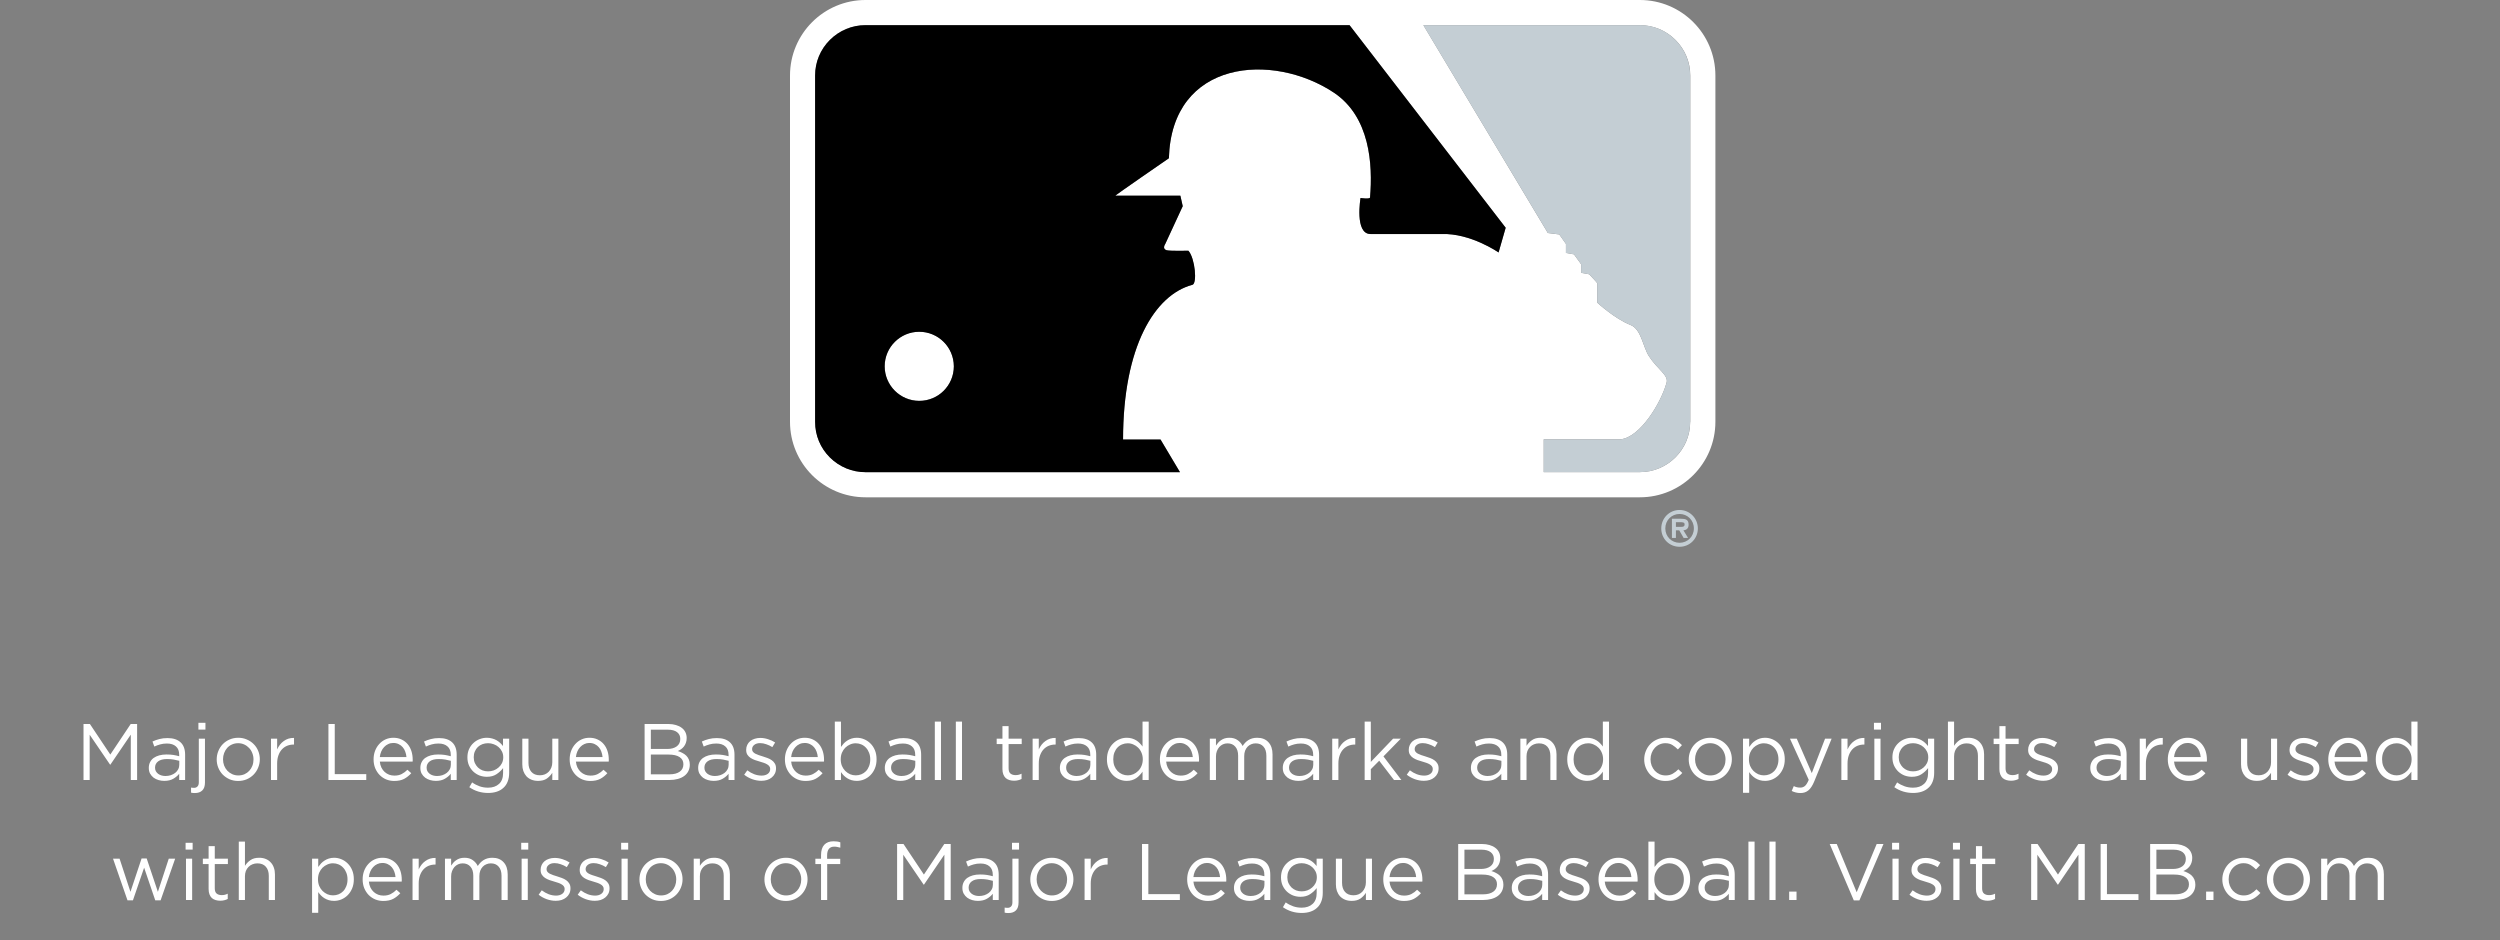
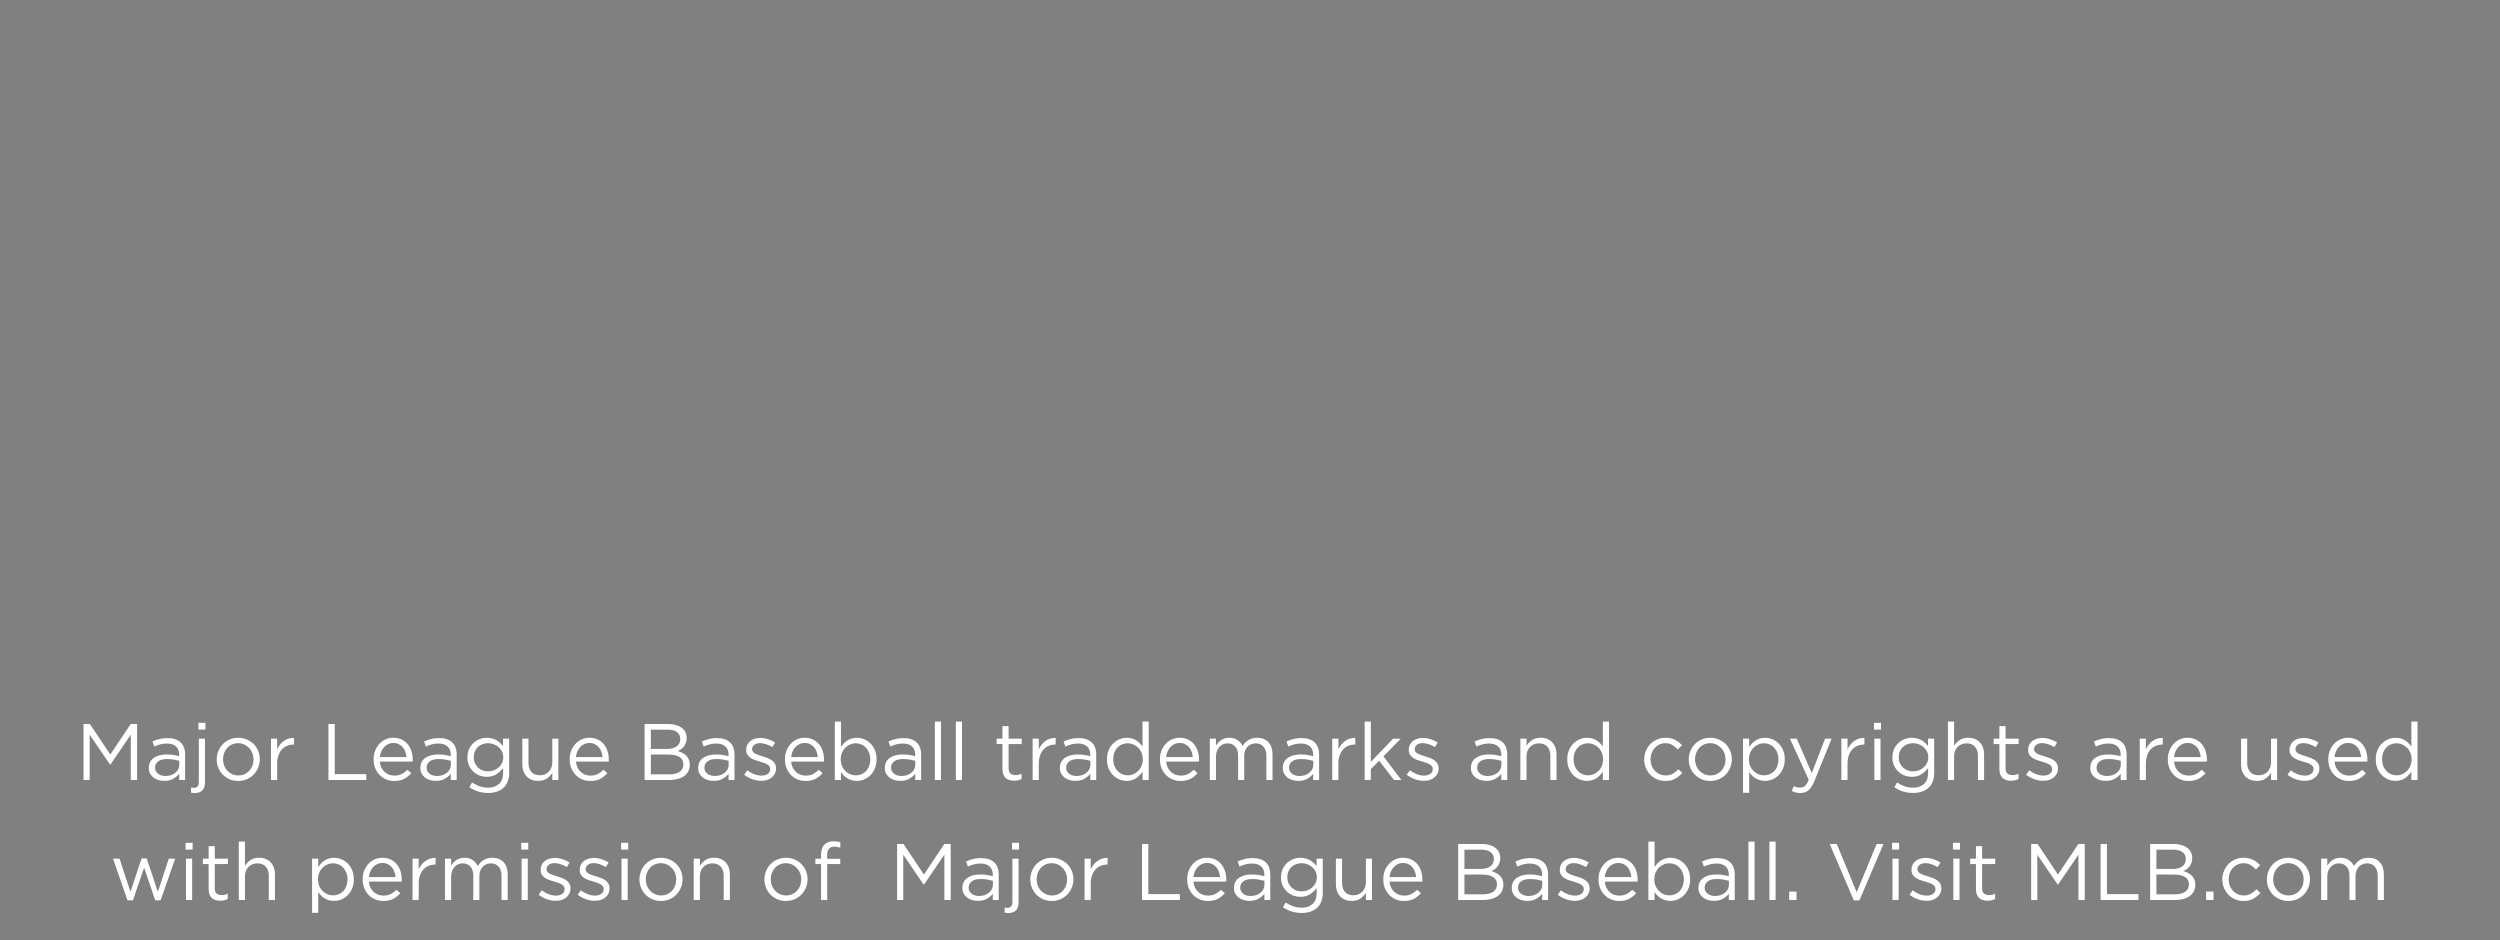
<svg xmlns="http://www.w3.org/2000/svg" fill="none" viewBox="0 0 250 94" height="94" width="250">
  <rect x="0" y="0" width="250" height="94" fill="#808080" stroke="none" />
  <g clip-path="url(#clip0_182_1558)">
    <path fill="white" d="M163.986 0H86.554C82.382 0 79 3.382 79 7.554V42.176C79 46.348 82.382 49.73 86.554 49.73H163.986C168.158 49.73 171.54 46.341 171.54 42.176V7.554C171.54 3.382 168.158 0 163.986 0ZM149.858 25.246C149.858 25.246 147.063 23.302 144.167 23.397H137.053C135.439 23.397 136.054 19.799 136.054 19.799C136.054 19.799 136.958 19.94 137.005 19.751C137.282 16.43 136.999 11.685 133.394 9.268C127.271 5.198 117.166 5.961 116.889 15.823C116.889 15.823 111.442 19.576 111.536 19.576H118.037L118.273 20.615L116.518 24.409C116.518 24.409 116.187 24.882 116.66 25.023C117.045 25.118 118.84 25.071 118.84 25.071C119.509 25.827 119.745 28.392 119.225 28.486C115.479 29.485 112.306 34.656 112.306 43.951H116.052C116.329 44.404 117.207 45.902 117.997 47.212H86.554C85.21 47.212 83.948 46.685 82.989 45.74C82.038 44.788 81.511 43.526 81.511 42.176V7.554C81.511 6.21 82.031 4.941 82.989 3.989C83.941 3.038 85.21 2.511 86.554 2.511H134.953L150.567 22.769L149.858 25.239V25.246ZM169.022 42.176C169.022 44.957 166.761 47.212 163.986 47.212H154.374V43.931C157.223 43.931 162.056 43.931 162.056 43.931C164 43.742 166.086 40.32 166.653 38.281C166.889 37.525 165.748 36.951 164.898 35.628C164.277 34.676 164.135 32.921 163.048 32.496C161.482 31.882 159.727 30.268 159.727 30.268C159.727 30.268 159.727 28.277 159.727 28.324C159.727 28.277 158.917 27.427 158.917 27.427L158.114 27.285V26.427L157.398 25.435L156.595 25.293V24.389L155.927 23.444L154.786 23.302L142.338 2.518H163.993C165.336 2.518 166.599 3.044 167.551 3.996C168.502 4.948 169.029 6.21 169.029 7.56V42.183L169.022 42.176Z" />
-     <path fill="white" d="M91.927 33.171C90.016 33.171 88.471 34.724 88.471 36.627C88.471 38.537 90.023 40.083 91.934 40.083C93.851 40.083 95.39 38.531 95.39 36.627C95.39 34.717 93.837 33.171 91.927 33.171Z" />
    <path fill="#C4CED4" d="M163.986 2.518H142.331L154.786 23.302L155.927 23.444L156.588 24.389V25.294L157.398 25.435L158.114 26.428V27.285L158.917 27.427C158.917 27.427 159.727 28.284 159.727 28.324C159.727 28.277 159.727 30.268 159.727 30.268C159.727 30.268 161.482 31.882 163.048 32.496C164.142 32.921 164.283 34.676 164.898 35.628C165.748 36.951 166.889 37.525 166.653 38.281C166.086 40.32 164 43.735 162.056 43.931C162.056 43.931 157.216 43.931 154.367 43.931V47.212H163.98C166.754 47.212 169.015 44.95 169.015 42.176V7.554C169.015 6.21 168.489 4.941 167.537 3.99C166.585 3.038 165.323 2.511 163.98 2.511L163.986 2.518Z" />
    <path fill="#C4CED4" d="M168.86 52.47C168.86 51.957 168.556 51.876 168.118 51.876H167.193V53.793H167.591V53.03H167.922L168.361 53.793H168.806L168.34 53.03C168.678 53.003 168.86 52.814 168.86 52.47ZM168.124 52.686H167.591V52.22H168.03C168.226 52.22 168.462 52.22 168.462 52.436C168.462 52.639 168.34 52.686 168.124 52.686Z" />
    <path fill="#C4CED4" d="M167.956 50.998C166.93 50.998 166.126 51.822 166.126 52.848C166.126 53.874 166.93 54.678 167.956 54.678C168.982 54.678 169.785 53.861 169.785 52.848C169.785 51.836 168.982 50.998 167.956 50.998ZM167.956 54.279C167.166 54.279 166.531 53.665 166.531 52.841C166.531 52.018 167.166 51.397 167.956 51.397C168.745 51.397 169.387 52.018 169.387 52.841C169.387 53.665 168.745 54.279 167.956 54.279Z" />
    <path fill="black" d="M86.554 2.518C85.21 2.518 83.948 3.045 82.989 3.996C82.038 4.948 81.511 6.21 81.511 7.561V42.183C81.511 43.533 82.031 44.795 82.989 45.747C83.941 46.692 85.21 47.219 86.554 47.219H117.997C117.207 45.909 116.322 44.41 116.052 43.952H112.306C112.306 34.656 115.472 29.486 119.225 28.486C119.745 28.392 119.509 25.827 118.84 25.071C118.84 25.071 117.038 25.118 116.66 25.024C116.187 24.882 116.518 24.409 116.518 24.409L118.273 20.616L118.037 19.569H111.536C111.442 19.569 116.889 15.823 116.889 15.823C117.166 5.954 127.271 5.191 133.394 9.268C136.999 11.685 137.289 16.43 137.005 19.752C136.958 19.941 136.054 19.799 136.054 19.799C136.054 19.799 135.439 23.404 137.053 23.404H144.167C147.063 23.302 149.858 25.246 149.858 25.246L150.567 22.776L134.953 2.518H86.554ZM91.927 40.09C90.016 40.09 88.471 38.544 88.464 36.634C88.464 34.724 90.016 33.178 91.92 33.178C93.83 33.178 95.376 34.724 95.383 36.634C95.383 38.544 93.837 40.09 91.927 40.09Z" />
  </g>
  <path fill="white" d="M13.079 73.464L11.039 76.464H11.007L8.967 73.472V78H8.351V72.4H8.991L11.031 75.456L13.071 72.4H13.711V78H13.079V73.464ZM16.688 74.352C16.443 74.352 16.219 74.381 16.016 74.44C15.819 74.493 15.624 74.565 15.432 74.656L15.248 74.152C15.477 74.045 15.709 73.963 15.944 73.904C16.179 73.84 16.448 73.808 16.752 73.808C17.317 73.808 17.752 73.949 18.056 74.232C18.36 74.509 18.512 74.923 18.512 75.472V78H17.92V77.376C17.776 77.563 17.581 77.728 17.336 77.872C17.096 78.016 16.792 78.088 16.424 78.088C16.232 78.088 16.043 78.061 15.856 78.008C15.675 77.955 15.509 77.875 15.36 77.768C15.216 77.656 15.099 77.52 15.008 77.36C14.923 77.2 14.88 77.011 14.88 76.792C14.88 76.573 14.923 76.381 15.008 76.216C15.093 76.045 15.213 75.904 15.368 75.792C15.528 75.68 15.715 75.595 15.928 75.536C16.147 75.477 16.387 75.448 16.648 75.448C16.915 75.448 17.147 75.464 17.344 75.496C17.541 75.528 17.733 75.571 17.92 75.624V75.48C17.92 75.107 17.811 74.827 17.592 74.64C17.379 74.448 17.077 74.352 16.688 74.352ZM16.712 75.904C16.323 75.904 16.024 75.981 15.816 76.136C15.608 76.291 15.504 76.501 15.504 76.768C15.504 76.901 15.531 77.019 15.584 77.12C15.643 77.221 15.72 77.309 15.816 77.384C15.912 77.453 16.021 77.507 16.144 77.544C16.272 77.581 16.405 77.6 16.544 77.6C16.736 77.6 16.915 77.573 17.08 77.52C17.251 77.461 17.397 77.384 17.52 77.288C17.648 77.187 17.747 77.069 17.816 76.936C17.891 76.797 17.928 76.645 17.928 76.48V76.08C17.773 76.037 17.595 75.997 17.392 75.96C17.195 75.923 16.968 75.904 16.712 75.904ZM20.545 72.96H19.841V72.28H20.545V72.96ZM19.881 73.864H20.497V78.24C20.497 78.608 20.406 78.877 20.225 79.048C20.049 79.219 19.803 79.304 19.489 79.304C19.414 79.304 19.347 79.301 19.289 79.296C19.235 79.291 19.174 79.28 19.105 79.264V78.76C19.153 78.771 19.203 78.776 19.257 78.776C19.315 78.781 19.366 78.784 19.409 78.784C19.547 78.784 19.659 78.739 19.745 78.648C19.835 78.563 19.881 78.424 19.881 78.232V73.864ZM25.982 75.928C25.982 76.221 25.926 76.501 25.814 76.768C25.708 77.029 25.558 77.259 25.366 77.456C25.174 77.653 24.945 77.811 24.678 77.928C24.412 78.04 24.124 78.096 23.814 78.096C23.505 78.096 23.22 78.04 22.958 77.928C22.697 77.811 22.47 77.656 22.278 77.464C22.086 77.267 21.937 77.037 21.83 76.776C21.724 76.515 21.67 76.237 21.67 75.944C21.67 75.651 21.724 75.373 21.83 75.112C21.937 74.845 22.086 74.613 22.278 74.416C22.47 74.219 22.697 74.064 22.958 73.952C23.225 73.835 23.516 73.776 23.83 73.776C24.14 73.776 24.425 73.835 24.686 73.952C24.953 74.064 25.182 74.219 25.374 74.416C25.566 74.608 25.716 74.835 25.822 75.096C25.929 75.357 25.982 75.635 25.982 75.928ZM25.35 75.944C25.35 75.72 25.31 75.509 25.23 75.312C25.156 75.115 25.049 74.944 24.91 74.8C24.772 74.651 24.609 74.533 24.422 74.448C24.236 74.363 24.033 74.32 23.814 74.32C23.59 74.32 23.385 74.363 23.198 74.448C23.012 74.528 22.852 74.643 22.718 74.792C22.59 74.936 22.489 75.107 22.414 75.304C22.34 75.496 22.302 75.704 22.302 75.928C22.302 76.152 22.34 76.363 22.414 76.56C22.494 76.757 22.601 76.928 22.734 77.072C22.873 77.216 23.036 77.331 23.222 77.416C23.409 77.501 23.612 77.544 23.83 77.544C24.054 77.544 24.26 77.504 24.446 77.424C24.633 77.339 24.793 77.224 24.926 77.08C25.06 76.936 25.164 76.768 25.238 76.576C25.313 76.379 25.35 76.168 25.35 75.944ZM27.714 76.352V78H27.098V73.864H27.714V74.944C27.789 74.773 27.882 74.616 27.994 74.472C28.106 74.328 28.234 74.205 28.378 74.104C28.522 73.997 28.68 73.917 28.85 73.864C29.021 73.811 29.205 73.787 29.402 73.792V74.456H29.354C29.13 74.456 28.917 74.496 28.714 74.576C28.517 74.656 28.343 74.776 28.194 74.936C28.045 75.096 27.927 75.296 27.842 75.536C27.757 75.771 27.714 76.043 27.714 76.352ZM32.843 78V72.4H33.475V77.416H36.627V78H32.843ZM37.982 76.16C38.003 76.384 38.056 76.584 38.142 76.76C38.227 76.931 38.336 77.077 38.47 77.2C38.603 77.317 38.752 77.408 38.918 77.472C39.083 77.531 39.256 77.56 39.438 77.56C39.726 77.56 39.971 77.507 40.174 77.4C40.382 77.293 40.571 77.152 40.742 76.976L41.126 77.32C40.918 77.555 40.68 77.744 40.414 77.888C40.147 78.027 39.816 78.096 39.422 78.096C39.139 78.096 38.872 78.045 38.622 77.944C38.371 77.837 38.152 77.691 37.966 77.504C37.779 77.312 37.63 77.083 37.518 76.816C37.411 76.549 37.358 76.256 37.358 75.936C37.358 75.637 37.406 75.357 37.502 75.096C37.603 74.829 37.742 74.6 37.918 74.408C38.094 74.211 38.302 74.056 38.542 73.944C38.787 73.832 39.054 73.776 39.342 73.776C39.646 73.776 39.918 73.835 40.158 73.952C40.398 74.064 40.6 74.219 40.766 74.416C40.931 74.613 41.056 74.845 41.142 75.112C41.227 75.379 41.27 75.664 41.27 75.968C41.27 75.995 41.27 76.024 41.27 76.056C41.27 76.088 41.267 76.123 41.262 76.16H37.982ZM37.982 75.704H40.646C40.63 75.517 40.59 75.339 40.526 75.168C40.467 74.997 40.382 74.848 40.27 74.72C40.163 74.592 40.03 74.491 39.87 74.416C39.715 74.336 39.534 74.296 39.326 74.296C39.144 74.296 38.976 74.333 38.822 74.408C38.667 74.477 38.531 74.576 38.414 74.704C38.296 74.827 38.2 74.973 38.126 75.144C38.051 75.315 38.003 75.501 37.982 75.704ZM43.844 74.352C43.599 74.352 43.375 74.381 43.172 74.44C42.975 74.493 42.78 74.565 42.588 74.656L42.404 74.152C42.633 74.045 42.865 73.963 43.1 73.904C43.335 73.84 43.604 73.808 43.908 73.808C44.474 73.808 44.908 73.949 45.212 74.232C45.516 74.509 45.668 74.923 45.668 75.472V78H45.076V77.376C44.932 77.563 44.737 77.728 44.492 77.872C44.252 78.016 43.948 78.088 43.58 78.088C43.388 78.088 43.199 78.061 43.012 78.008C42.831 77.955 42.666 77.875 42.516 77.768C42.372 77.656 42.255 77.52 42.164 77.36C42.079 77.2 42.036 77.011 42.036 76.792C42.036 76.573 42.079 76.381 42.164 76.216C42.249 76.045 42.37 75.904 42.524 75.792C42.684 75.68 42.871 75.595 43.084 75.536C43.303 75.477 43.543 75.448 43.804 75.448C44.071 75.448 44.303 75.464 44.5 75.496C44.697 75.528 44.889 75.571 45.076 75.624V75.48C45.076 75.107 44.967 74.827 44.748 74.64C44.535 74.448 44.233 74.352 43.844 74.352ZM43.868 75.904C43.479 75.904 43.18 75.981 42.972 76.136C42.764 76.291 42.66 76.501 42.66 76.768C42.66 76.901 42.687 77.019 42.74 77.12C42.799 77.221 42.876 77.309 42.972 77.384C43.068 77.453 43.178 77.507 43.3 77.544C43.428 77.581 43.562 77.6 43.7 77.6C43.892 77.6 44.071 77.573 44.236 77.52C44.407 77.461 44.553 77.384 44.676 77.288C44.804 77.187 44.903 77.069 44.972 76.936C45.047 76.797 45.084 76.645 45.084 76.48V76.08C44.929 76.037 44.751 75.997 44.548 75.96C44.351 75.923 44.124 75.904 43.868 75.904ZM50.917 77.28C50.917 77.616 50.866 77.909 50.765 78.16C50.669 78.411 50.528 78.619 50.341 78.784C50.16 78.955 49.938 79.083 49.677 79.168C49.421 79.253 49.133 79.296 48.813 79.296C48.466 79.296 48.136 79.248 47.821 79.152C47.506 79.056 47.21 78.912 46.933 78.72L47.213 78.24C47.453 78.411 47.704 78.541 47.965 78.632C48.226 78.723 48.506 78.768 48.805 78.768C49.264 78.768 49.629 78.643 49.901 78.392C50.173 78.147 50.309 77.781 50.309 77.296V76.808C50.128 77.048 49.906 77.253 49.645 77.424C49.384 77.595 49.064 77.68 48.685 77.68C48.434 77.68 48.192 77.637 47.957 77.552C47.728 77.461 47.522 77.333 47.341 77.168C47.16 76.997 47.013 76.792 46.901 76.552C46.794 76.312 46.741 76.04 46.741 75.736C46.741 75.432 46.794 75.16 46.901 74.92C47.013 74.675 47.16 74.469 47.341 74.304C47.522 74.133 47.73 74.003 47.965 73.912C48.2 73.821 48.44 73.776 48.685 73.776C48.877 73.776 49.053 73.8 49.213 73.848C49.378 73.891 49.525 73.949 49.653 74.024C49.786 74.099 49.906 74.187 50.013 74.288C50.12 74.389 50.216 74.496 50.301 74.608V73.864H50.917V77.28ZM50.325 75.728C50.325 75.515 50.282 75.323 50.197 75.152C50.112 74.976 49.997 74.827 49.853 74.704C49.714 74.581 49.554 74.488 49.373 74.424C49.192 74.355 49.002 74.32 48.805 74.32C48.608 74.32 48.421 74.352 48.245 74.416C48.074 74.48 47.922 74.573 47.789 74.696C47.661 74.819 47.56 74.968 47.485 75.144C47.41 75.315 47.373 75.507 47.373 75.72C47.373 75.933 47.41 76.128 47.485 76.304C47.565 76.475 47.669 76.624 47.797 76.752C47.93 76.875 48.082 76.971 48.253 77.04C48.429 77.104 48.613 77.136 48.805 77.136C49.002 77.136 49.192 77.104 49.373 77.04C49.554 76.971 49.714 76.875 49.853 76.752C49.997 76.629 50.112 76.483 50.197 76.312C50.282 76.136 50.325 75.941 50.325 75.728ZM55.23 76.232V73.864H55.837V78H55.23V77.28C55.091 77.504 54.91 77.696 54.685 77.856C54.462 78.011 54.171 78.088 53.813 78.088C53.563 78.088 53.339 78.048 53.142 77.968C52.95 77.888 52.784 77.776 52.645 77.632C52.512 77.483 52.408 77.307 52.334 77.104C52.264 76.901 52.23 76.677 52.23 76.432V73.864H52.846V76.28C52.846 76.664 52.944 76.968 53.142 77.192C53.339 77.416 53.621 77.528 53.989 77.528C54.166 77.528 54.328 77.499 54.477 77.44C54.632 77.376 54.763 77.288 54.87 77.176C54.981 77.059 55.069 76.92 55.133 76.76C55.197 76.6 55.23 76.424 55.23 76.232ZM57.591 76.16C57.612 76.384 57.666 76.584 57.751 76.76C57.837 76.931 57.946 77.077 58.079 77.2C58.212 77.317 58.362 77.408 58.527 77.472C58.693 77.531 58.866 77.56 59.047 77.56C59.335 77.56 59.581 77.507 59.783 77.4C59.991 77.293 60.181 77.152 60.351 76.976L60.735 77.32C60.527 77.555 60.29 77.744 60.023 77.888C59.757 78.027 59.426 78.096 59.031 78.096C58.748 78.096 58.482 78.045 58.231 77.944C57.98 77.837 57.762 77.691 57.575 77.504C57.389 77.312 57.239 77.083 57.127 76.816C57.02 76.549 56.967 76.256 56.967 75.936C56.967 75.637 57.015 75.357 57.111 75.096C57.212 74.829 57.351 74.6 57.527 74.408C57.703 74.211 57.911 74.056 58.151 73.944C58.397 73.832 58.663 73.776 58.951 73.776C59.255 73.776 59.527 73.835 59.767 73.952C60.007 74.064 60.21 74.219 60.375 74.416C60.541 74.613 60.666 74.845 60.751 75.112C60.837 75.379 60.879 75.664 60.879 75.968C60.879 75.995 60.879 76.024 60.879 76.056C60.879 76.088 60.877 76.123 60.871 76.16H57.591ZM57.591 75.704H60.255C60.239 75.517 60.199 75.339 60.135 75.168C60.077 74.997 59.991 74.848 59.879 74.72C59.773 74.592 59.639 74.491 59.479 74.416C59.325 74.336 59.143 74.296 58.935 74.296C58.754 74.296 58.586 74.333 58.431 74.408C58.276 74.477 58.141 74.576 58.023 74.704C57.906 74.827 57.81 74.973 57.735 75.144C57.66 75.315 57.612 75.501 57.591 75.704ZM66.844 72.4C67.121 72.4 67.372 72.435 67.596 72.504C67.82 72.568 68.012 72.661 68.172 72.784C68.332 72.901 68.455 73.048 68.54 73.224C68.625 73.395 68.668 73.587 68.668 73.8C68.668 73.987 68.641 74.149 68.588 74.288C68.54 74.427 68.473 74.549 68.388 74.656C68.303 74.763 68.207 74.853 68.1 74.928C67.999 74.997 67.892 75.056 67.78 75.104C67.945 75.152 68.1 75.216 68.244 75.296C68.393 75.371 68.521 75.461 68.628 75.568C68.735 75.675 68.82 75.803 68.884 75.952C68.948 76.101 68.98 76.272 68.98 76.464C68.98 76.704 68.932 76.92 68.836 77.112C68.74 77.304 68.601 77.467 68.42 77.6C68.244 77.728 68.031 77.827 67.78 77.896C67.529 77.965 67.252 78 66.948 78H64.46V72.4H66.844ZM66.74 74.896C67.119 74.896 67.428 74.811 67.668 74.64C67.908 74.469 68.028 74.219 68.028 73.888C68.028 73.605 67.921 73.381 67.708 73.216C67.495 73.051 67.188 72.968 66.788 72.968H65.084V74.896H66.74ZM66.964 77.432C67.391 77.432 67.727 77.344 67.972 77.168C68.217 76.992 68.34 76.744 68.34 76.424C68.34 76.115 68.215 75.877 67.964 75.712C67.713 75.541 67.343 75.456 66.852 75.456H65.084V77.432H66.964ZM71.625 74.352C71.38 74.352 71.156 74.381 70.953 74.44C70.756 74.493 70.561 74.565 70.369 74.656L70.185 74.152C70.415 74.045 70.647 73.963 70.881 73.904C71.116 73.84 71.385 73.808 71.689 73.808C72.255 73.808 72.689 73.949 72.993 74.232C73.297 74.509 73.449 74.923 73.449 75.472V78H72.857V77.376C72.713 77.563 72.519 77.728 72.273 77.872C72.033 78.016 71.729 78.088 71.361 78.088C71.169 78.088 70.98 78.061 70.793 78.008C70.612 77.955 70.447 77.875 70.297 77.768C70.153 77.656 70.036 77.52 69.945 77.36C69.86 77.2 69.817 77.011 69.817 76.792C69.817 76.573 69.86 76.381 69.945 76.216C70.031 76.045 70.151 75.904 70.305 75.792C70.465 75.68 70.652 75.595 70.865 75.536C71.084 75.477 71.324 75.448 71.585 75.448C71.852 75.448 72.084 75.464 72.281 75.496C72.479 75.528 72.671 75.571 72.857 75.624V75.48C72.857 75.107 72.748 74.827 72.529 74.64C72.316 74.448 72.015 74.352 71.625 74.352ZM71.649 75.904C71.26 75.904 70.961 75.981 70.753 76.136C70.545 76.291 70.441 76.501 70.441 76.768C70.441 76.901 70.468 77.019 70.521 77.12C70.58 77.221 70.657 77.309 70.753 77.384C70.849 77.453 70.959 77.507 71.081 77.544C71.209 77.581 71.343 77.6 71.481 77.6C71.673 77.6 71.852 77.573 72.017 77.52C72.188 77.461 72.335 77.384 72.457 77.288C72.585 77.187 72.684 77.069 72.753 76.936C72.828 76.797 72.865 76.645 72.865 76.48V76.08C72.711 76.037 72.532 75.997 72.329 75.96C72.132 75.923 71.905 75.904 71.649 75.904ZM77.602 76.84C77.602 77.037 77.562 77.213 77.482 77.368C77.408 77.517 77.304 77.645 77.17 77.752C77.042 77.859 76.888 77.941 76.706 78C76.53 78.053 76.338 78.08 76.13 78.08C75.832 78.08 75.53 78.027 75.226 77.92C74.922 77.808 74.653 77.659 74.418 77.472L74.73 77.032C74.954 77.203 75.186 77.333 75.426 77.424C75.672 77.515 75.917 77.56 76.162 77.56C76.413 77.56 76.618 77.501 76.778 77.384C76.938 77.267 77.018 77.107 77.018 76.904V76.888C77.018 76.787 76.989 76.699 76.93 76.624C76.877 76.549 76.802 76.485 76.706 76.432C76.61 76.373 76.498 76.323 76.37 76.28C76.248 76.237 76.12 76.197 75.986 76.16C75.826 76.112 75.664 76.061 75.498 76.008C75.338 75.949 75.192 75.877 75.058 75.792C74.93 75.707 74.824 75.6 74.738 75.472C74.658 75.344 74.618 75.184 74.618 74.992V74.976C74.618 74.8 74.653 74.64 74.722 74.496C74.792 74.347 74.888 74.221 75.01 74.12C75.138 74.013 75.288 73.933 75.458 73.88C75.634 73.821 75.824 73.792 76.026 73.792C76.282 73.792 76.541 73.835 76.802 73.92C77.064 74 77.301 74.109 77.514 74.248L77.234 74.712C77.042 74.589 76.84 74.493 76.626 74.424C76.418 74.349 76.213 74.312 76.01 74.312C75.765 74.312 75.57 74.371 75.426 74.488C75.282 74.6 75.21 74.741 75.21 74.912V74.928C75.21 75.024 75.24 75.109 75.298 75.184C75.357 75.253 75.434 75.315 75.53 75.368C75.632 75.421 75.746 75.469 75.874 75.512C76.002 75.555 76.136 75.597 76.274 75.64C76.434 75.688 76.592 75.741 76.746 75.8C76.906 75.859 77.05 75.933 77.178 76.024C77.306 76.115 77.408 76.224 77.482 76.352C77.562 76.48 77.602 76.637 77.602 76.824V76.84ZM79.115 76.16C79.136 76.384 79.189 76.584 79.275 76.76C79.36 76.931 79.469 77.077 79.603 77.2C79.736 77.317 79.885 77.408 80.051 77.472C80.216 77.531 80.389 77.56 80.571 77.56C80.859 77.56 81.104 77.507 81.307 77.4C81.515 77.293 81.704 77.152 81.875 76.976L82.259 77.32C82.051 77.555 81.813 77.744 81.547 77.888C81.28 78.027 80.949 78.096 80.555 78.096C80.272 78.096 80.005 78.045 79.755 77.944C79.504 77.837 79.285 77.691 79.099 77.504C78.912 77.312 78.763 77.083 78.651 76.816C78.544 76.549 78.491 76.256 78.491 75.936C78.491 75.637 78.539 75.357 78.635 75.096C78.736 74.829 78.875 74.6 79.051 74.408C79.227 74.211 79.435 74.056 79.675 73.944C79.92 73.832 80.187 73.776 80.475 73.776C80.779 73.776 81.051 73.835 81.291 73.952C81.531 74.064 81.733 74.219 81.899 74.416C82.064 74.613 82.189 74.845 82.275 75.112C82.36 75.379 82.403 75.664 82.403 75.968C82.403 75.995 82.403 76.024 82.403 76.056C82.403 76.088 82.4 76.123 82.395 76.16H79.115ZM79.115 75.704H81.779C81.763 75.517 81.723 75.339 81.659 75.168C81.6 74.997 81.515 74.848 81.403 74.72C81.296 74.592 81.163 74.491 81.003 74.416C80.848 74.336 80.667 74.296 80.459 74.296C80.277 74.296 80.109 74.333 79.955 74.408C79.8 74.477 79.664 74.576 79.547 74.704C79.429 74.827 79.333 74.973 79.259 75.144C79.184 75.315 79.136 75.501 79.115 75.704ZM87.657 75.928C87.657 76.269 87.601 76.573 87.489 76.84C87.377 77.107 87.228 77.333 87.041 77.52C86.86 77.701 86.649 77.843 86.409 77.944C86.174 78.04 85.932 78.088 85.681 78.088C85.489 78.088 85.313 78.064 85.153 78.016C84.993 77.968 84.849 77.904 84.721 77.824C84.593 77.744 84.476 77.651 84.369 77.544C84.268 77.437 84.177 77.325 84.097 77.208V78H83.481V72.16H84.097V74.696C84.182 74.573 84.276 74.456 84.377 74.344C84.484 74.232 84.601 74.136 84.729 74.056C84.857 73.971 84.998 73.904 85.153 73.856C85.313 73.803 85.489 73.776 85.681 73.776C85.926 73.776 86.166 73.824 86.401 73.92C86.641 74.016 86.854 74.157 87.041 74.344C87.228 74.525 87.377 74.749 87.489 75.016C87.601 75.283 87.657 75.587 87.657 75.928ZM87.025 75.936C87.025 75.691 86.985 75.469 86.905 75.272C86.83 75.075 86.726 74.907 86.593 74.768C86.46 74.624 86.305 74.515 86.129 74.44C85.953 74.365 85.766 74.328 85.569 74.328C85.377 74.328 85.19 74.368 85.009 74.448C84.833 74.523 84.673 74.629 84.529 74.768C84.39 74.907 84.278 75.075 84.193 75.272C84.113 75.469 84.073 75.688 84.073 75.928C84.073 76.168 84.113 76.389 84.193 76.592C84.278 76.789 84.39 76.957 84.529 77.096C84.673 77.235 84.833 77.344 85.009 77.424C85.19 77.499 85.377 77.536 85.569 77.536C85.766 77.536 85.953 77.501 86.129 77.432C86.31 77.357 86.465 77.253 86.593 77.12C86.726 76.981 86.83 76.813 86.905 76.616C86.985 76.413 87.025 76.187 87.025 75.936ZM90.29 74.352C90.044 74.352 89.82 74.381 89.618 74.44C89.42 74.493 89.225 74.565 89.034 74.656L88.85 74.152C89.079 74.045 89.311 73.963 89.546 73.904C89.78 73.84 90.049 73.808 90.353 73.808C90.919 73.808 91.353 73.949 91.657 74.232C91.962 74.509 92.114 74.923 92.114 75.472V78H91.522V77.376C91.377 77.563 91.183 77.728 90.938 77.872C90.698 78.016 90.394 78.088 90.025 78.088C89.834 78.088 89.644 78.061 89.457 78.008C89.276 77.955 89.111 77.875 88.962 77.768C88.817 77.656 88.7 77.52 88.609 77.36C88.524 77.2 88.481 77.011 88.481 76.792C88.481 76.573 88.524 76.381 88.609 76.216C88.695 76.045 88.815 75.904 88.969 75.792C89.129 75.68 89.316 75.595 89.529 75.536C89.748 75.477 89.988 75.448 90.249 75.448C90.516 75.448 90.748 75.464 90.945 75.496C91.143 75.528 91.335 75.571 91.522 75.624V75.48C91.522 75.107 91.412 74.827 91.194 74.64C90.98 74.448 90.679 74.352 90.29 74.352ZM90.314 75.904C89.924 75.904 89.626 75.981 89.418 76.136C89.21 76.291 89.106 76.501 89.106 76.768C89.106 76.901 89.132 77.019 89.186 77.12C89.244 77.221 89.322 77.309 89.418 77.384C89.513 77.453 89.623 77.507 89.746 77.544C89.874 77.581 90.007 77.6 90.145 77.6C90.338 77.6 90.516 77.573 90.681 77.52C90.852 77.461 90.999 77.384 91.121 77.288C91.249 77.187 91.348 77.069 91.418 76.936C91.492 76.797 91.529 76.645 91.529 76.48V76.08C91.375 76.037 91.196 75.997 90.993 75.96C90.796 75.923 90.57 75.904 90.314 75.904ZM94.098 78H93.482V72.16H94.098V78ZM96.2 78H95.584V72.16H96.2V78ZM100.86 74.408V76.824C100.86 77.08 100.924 77.259 101.052 77.36C101.18 77.461 101.348 77.512 101.556 77.512C101.663 77.512 101.761 77.501 101.852 77.48C101.948 77.459 102.049 77.421 102.156 77.368V77.896C102.049 77.955 101.935 77.997 101.812 78.024C101.695 78.056 101.561 78.072 101.412 78.072C101.247 78.072 101.092 78.051 100.948 78.008C100.804 77.965 100.679 77.899 100.572 77.808C100.471 77.712 100.391 77.589 100.332 77.44C100.273 77.291 100.244 77.112 100.244 76.904V74.408H99.668V73.864H100.244V72.616H100.86V73.864H102.172V74.408H100.86ZM103.878 76.352V78H103.262V73.864H103.878V74.944C103.953 74.773 104.046 74.616 104.158 74.472C104.27 74.328 104.398 74.205 104.542 74.104C104.686 73.997 104.844 73.917 105.014 73.864C105.185 73.811 105.369 73.787 105.566 73.792V74.456H105.518C105.294 74.456 105.081 74.496 104.878 74.576C104.681 74.656 104.508 74.776 104.358 74.936C104.209 75.096 104.092 75.296 104.006 75.536C103.921 75.771 103.878 76.043 103.878 76.352ZM107.797 74.352C107.552 74.352 107.328 74.381 107.125 74.44C106.928 74.493 106.733 74.565 106.541 74.656L106.357 74.152C106.587 74.045 106.819 73.963 107.053 73.904C107.288 73.84 107.557 73.808 107.861 73.808C108.427 73.808 108.861 73.949 109.165 74.232C109.469 74.509 109.621 74.923 109.621 75.472V78H109.029V77.376C108.885 77.563 108.691 77.728 108.445 77.872C108.205 78.016 107.901 78.088 107.533 78.088C107.341 78.088 107.152 78.061 106.965 78.008C106.784 77.955 106.619 77.875 106.469 77.768C106.325 77.656 106.208 77.52 106.117 77.36C106.032 77.2 105.989 77.011 105.989 76.792C105.989 76.573 106.032 76.381 106.117 76.216C106.203 76.045 106.323 75.904 106.477 75.792C106.637 75.68 106.824 75.595 107.037 75.536C107.256 75.477 107.496 75.448 107.757 75.448C108.024 75.448 108.256 75.464 108.453 75.496C108.651 75.528 108.843 75.571 109.029 75.624V75.48C109.029 75.107 108.92 74.827 108.701 74.64C108.488 74.448 108.187 74.352 107.797 74.352ZM107.821 75.904C107.432 75.904 107.133 75.981 106.925 76.136C106.717 76.291 106.613 76.501 106.613 76.768C106.613 76.901 106.64 77.019 106.693 77.12C106.752 77.221 106.829 77.309 106.925 77.384C107.021 77.453 107.131 77.507 107.253 77.544C107.381 77.581 107.515 77.6 107.653 77.6C107.845 77.6 108.024 77.573 108.189 77.52C108.36 77.461 108.507 77.384 108.629 77.288C108.757 77.187 108.856 77.069 108.925 76.936C109 76.797 109.037 76.645 109.037 76.48V76.08C108.883 76.037 108.704 75.997 108.501 75.96C108.304 75.923 108.077 75.904 107.821 75.904ZM114.87 78H114.254V77.168C114.169 77.291 114.073 77.408 113.966 77.52C113.865 77.632 113.75 77.731 113.622 77.816C113.494 77.901 113.35 77.968 113.19 78.016C113.035 78.064 112.862 78.088 112.67 78.088C112.419 78.088 112.177 78.04 111.942 77.944C111.707 77.848 111.497 77.709 111.31 77.528C111.123 77.341 110.974 77.115 110.862 76.848C110.75 76.581 110.694 76.277 110.694 75.936C110.694 75.595 110.75 75.291 110.862 75.024C110.974 74.757 111.123 74.533 111.31 74.352C111.497 74.165 111.707 74.024 111.942 73.928C112.177 73.827 112.419 73.776 112.67 73.776C112.862 73.776 113.038 73.8 113.198 73.848C113.358 73.896 113.502 73.96 113.63 74.04C113.758 74.12 113.873 74.213 113.974 74.32C114.081 74.427 114.174 74.539 114.254 74.656V72.16H114.87V78ZM114.278 75.928C114.278 75.688 114.235 75.469 114.15 75.272C114.07 75.075 113.958 74.907 113.814 74.768C113.675 74.629 113.515 74.523 113.334 74.448C113.158 74.368 112.974 74.328 112.782 74.328C112.579 74.328 112.39 74.365 112.214 74.44C112.038 74.509 111.883 74.613 111.75 74.752C111.622 74.885 111.518 75.053 111.438 75.256C111.363 75.453 111.326 75.677 111.326 75.928C111.326 76.173 111.363 76.395 111.438 76.592C111.518 76.789 111.625 76.96 111.758 77.104C111.891 77.243 112.046 77.349 112.222 77.424C112.398 77.499 112.585 77.536 112.782 77.536C112.974 77.536 113.158 77.499 113.334 77.424C113.515 77.344 113.675 77.235 113.814 77.096C113.958 76.957 114.07 76.789 114.15 76.592C114.235 76.389 114.278 76.168 114.278 75.928ZM116.615 76.16C116.636 76.384 116.689 76.584 116.775 76.76C116.86 76.931 116.969 77.077 117.103 77.2C117.236 77.317 117.385 77.408 117.551 77.472C117.716 77.531 117.889 77.56 118.071 77.56C118.359 77.56 118.604 77.507 118.807 77.4C119.015 77.293 119.204 77.152 119.375 76.976L119.759 77.32C119.551 77.555 119.313 77.744 119.047 77.888C118.78 78.027 118.449 78.096 118.055 78.096C117.772 78.096 117.505 78.045 117.255 77.944C117.004 77.837 116.785 77.691 116.599 77.504C116.412 77.312 116.263 77.083 116.151 76.816C116.044 76.549 115.991 76.256 115.991 75.936C115.991 75.637 116.039 75.357 116.135 75.096C116.236 74.829 116.375 74.6 116.551 74.408C116.727 74.211 116.935 74.056 117.175 73.944C117.42 73.832 117.687 73.776 117.975 73.776C118.279 73.776 118.551 73.835 118.791 73.952C119.031 74.064 119.233 74.219 119.399 74.416C119.564 74.613 119.689 74.845 119.775 75.112C119.86 75.379 119.903 75.664 119.903 75.968C119.903 75.995 119.903 76.024 119.903 76.056C119.903 76.088 119.9 76.123 119.895 76.16H116.615ZM116.615 75.704H119.279C119.263 75.517 119.223 75.339 119.159 75.168C119.1 74.997 119.015 74.848 118.903 74.72C118.796 74.592 118.663 74.491 118.503 74.416C118.348 74.336 118.167 74.296 117.959 74.296C117.777 74.296 117.609 74.333 117.455 74.408C117.3 74.477 117.164 74.576 117.047 74.704C116.929 74.827 116.833 74.973 116.759 75.144C116.684 75.315 116.636 75.501 116.615 75.704ZM124.261 74.6C124.336 74.488 124.418 74.381 124.509 74.28C124.605 74.179 124.712 74.091 124.829 74.016C124.946 73.941 125.077 73.883 125.221 73.84C125.37 73.797 125.536 73.776 125.717 73.776C126.197 73.776 126.573 73.925 126.845 74.224C127.117 74.517 127.253 74.923 127.253 75.44V78H126.637V75.584C126.637 75.184 126.541 74.877 126.349 74.664C126.162 74.445 125.901 74.336 125.565 74.336C125.41 74.336 125.264 74.365 125.125 74.424C124.986 74.477 124.864 74.56 124.757 74.672C124.656 74.779 124.573 74.912 124.509 75.072C124.45 75.232 124.421 75.413 124.421 75.616V78H123.813V75.568C123.813 75.179 123.717 74.877 123.525 74.664C123.338 74.445 123.08 74.336 122.749 74.336C122.584 74.336 122.432 74.368 122.293 74.432C122.154 74.496 122.032 74.587 121.925 74.704C121.824 74.821 121.744 74.96 121.685 75.12C121.626 75.275 121.597 75.448 121.597 75.64V78H120.981V73.864H121.597V74.56C121.666 74.459 121.741 74.36 121.821 74.264C121.906 74.168 122.002 74.085 122.109 74.016C122.216 73.941 122.336 73.883 122.469 73.84C122.602 73.797 122.757 73.776 122.933 73.776C123.269 73.776 123.546 73.856 123.765 74.016C123.984 74.171 124.149 74.365 124.261 74.6ZM130.086 74.352C129.841 74.352 129.617 74.381 129.414 74.44C129.217 74.493 129.022 74.565 128.83 74.656L128.646 74.152C128.876 74.045 129.108 73.963 129.342 73.904C129.577 73.84 129.846 73.808 130.15 73.808C130.716 73.808 131.15 73.949 131.454 74.232C131.758 74.509 131.91 74.923 131.91 75.472V78H131.318V77.376C131.174 77.563 130.98 77.728 130.734 77.872C130.494 78.016 130.19 78.088 129.822 78.088C129.63 78.088 129.441 78.061 129.254 78.008C129.073 77.955 128.908 77.875 128.758 77.768C128.614 77.656 128.497 77.52 128.406 77.36C128.321 77.2 128.278 77.011 128.278 76.792C128.278 76.573 128.321 76.381 128.406 76.216C128.492 76.045 128.612 75.904 128.766 75.792C128.926 75.68 129.113 75.595 129.326 75.536C129.545 75.477 129.785 75.448 130.046 75.448C130.313 75.448 130.545 75.464 130.742 75.496C130.94 75.528 131.132 75.571 131.318 75.624V75.48C131.318 75.107 131.209 74.827 130.99 74.64C130.777 74.448 130.476 74.352 130.086 74.352ZM130.11 75.904C129.721 75.904 129.422 75.981 129.214 76.136C129.006 76.291 128.902 76.501 128.902 76.768C128.902 76.901 128.929 77.019 128.982 77.12C129.041 77.221 129.118 77.309 129.214 77.384C129.31 77.453 129.42 77.507 129.542 77.544C129.67 77.581 129.804 77.6 129.942 77.6C130.134 77.6 130.313 77.573 130.478 77.52C130.649 77.461 130.796 77.384 130.918 77.288C131.046 77.187 131.145 77.069 131.214 76.936C131.289 76.797 131.326 76.645 131.326 76.48V76.08C131.172 76.037 130.993 75.997 130.79 75.96C130.593 75.923 130.366 75.904 130.11 75.904ZM133.839 76.352V78H133.223V73.864H133.839V74.944C133.914 74.773 134.007 74.616 134.119 74.472C134.231 74.328 134.359 74.205 134.503 74.104C134.647 73.997 134.804 73.917 134.975 73.864C135.146 73.811 135.33 73.787 135.527 73.792V74.456H135.479C135.255 74.456 135.042 74.496 134.839 74.576C134.642 74.656 134.468 74.776 134.319 74.936C134.17 75.096 134.052 75.296 133.967 75.536C133.882 75.771 133.839 76.043 133.839 76.352ZM138.345 75.64L140.137 78H139.401L137.921 76.072L137.081 76.92V78H136.465V72.16H137.081V76.192L139.313 73.864H140.081L138.345 75.64ZM143.86 76.84C143.86 77.037 143.82 77.213 143.74 77.368C143.665 77.517 143.561 77.645 143.428 77.752C143.3 77.859 143.145 77.941 142.964 78C142.788 78.053 142.596 78.08 142.388 78.08C142.089 78.08 141.788 78.027 141.484 77.92C141.18 77.808 140.911 77.659 140.676 77.472L140.988 77.032C141.212 77.203 141.444 77.333 141.684 77.424C141.929 77.515 142.175 77.56 142.42 77.56C142.671 77.56 142.876 77.501 143.036 77.384C143.196 77.267 143.276 77.107 143.276 76.904V76.888C143.276 76.787 143.247 76.699 143.188 76.624C143.135 76.549 143.06 76.485 142.964 76.432C142.868 76.373 142.756 76.323 142.628 76.28C142.505 76.237 142.377 76.197 142.244 76.16C142.084 76.112 141.921 76.061 141.756 76.008C141.596 75.949 141.449 75.877 141.316 75.792C141.188 75.707 141.081 75.6 140.996 75.472C140.916 75.344 140.876 75.184 140.876 74.992V74.976C140.876 74.8 140.911 74.64 140.98 74.496C141.049 74.347 141.145 74.221 141.268 74.12C141.396 74.013 141.545 73.933 141.716 73.88C141.892 73.821 142.081 73.792 142.284 73.792C142.54 73.792 142.799 73.835 143.06 73.92C143.321 74 143.559 74.109 143.772 74.248L143.492 74.712C143.3 74.589 143.097 74.493 142.884 74.424C142.676 74.349 142.471 74.312 142.268 74.312C142.023 74.312 141.828 74.371 141.684 74.488C141.54 74.6 141.468 74.741 141.468 74.912V74.928C141.468 75.024 141.497 75.109 141.556 75.184C141.615 75.253 141.692 75.315 141.788 75.368C141.889 75.421 142.004 75.469 142.132 75.512C142.26 75.555 142.393 75.597 142.532 75.64C142.692 75.688 142.849 75.741 143.004 75.8C143.164 75.859 143.308 75.933 143.436 76.024C143.564 76.115 143.665 76.224 143.74 76.352C143.82 76.48 143.86 76.637 143.86 76.824V76.84ZM148.899 74.352C148.654 74.352 148.43 74.381 148.227 74.44C148.03 74.493 147.835 74.565 147.643 74.656L147.459 74.152C147.688 74.045 147.92 73.963 148.155 73.904C148.39 73.84 148.659 73.808 148.963 73.808C149.528 73.808 149.963 73.949 150.267 74.232C150.571 74.509 150.723 74.923 150.723 75.472V78H150.131V77.376C149.987 77.563 149.792 77.728 149.547 77.872C149.307 78.016 149.003 78.088 148.635 78.088C148.443 78.088 148.254 78.061 148.067 78.008C147.886 77.955 147.72 77.875 147.571 77.768C147.427 77.656 147.31 77.52 147.219 77.36C147.134 77.2 147.091 77.011 147.091 76.792C147.091 76.573 147.134 76.381 147.219 76.216C147.304 76.045 147.424 75.904 147.579 75.792C147.739 75.68 147.926 75.595 148.139 75.536C148.358 75.477 148.598 75.448 148.859 75.448C149.126 75.448 149.358 75.464 149.555 75.496C149.752 75.528 149.944 75.571 150.131 75.624V75.48C150.131 75.107 150.022 74.827 149.803 74.64C149.59 74.448 149.288 74.352 148.899 74.352ZM148.923 75.904C148.534 75.904 148.235 75.981 148.027 76.136C147.819 76.291 147.715 76.501 147.715 76.768C147.715 76.901 147.742 77.019 147.795 77.12C147.854 77.221 147.931 77.309 148.027 77.384C148.123 77.453 148.232 77.507 148.355 77.544C148.483 77.581 148.616 77.6 148.755 77.6C148.947 77.6 149.126 77.573 149.291 77.52C149.462 77.461 149.608 77.384 149.731 77.288C149.859 77.187 149.958 77.069 150.027 76.936C150.102 76.797 150.139 76.645 150.139 76.48V76.08C149.984 76.037 149.806 75.997 149.603 75.96C149.406 75.923 149.179 75.904 148.923 75.904ZM152.652 75.632V78H152.036V73.864H152.652V74.584C152.79 74.36 152.972 74.171 153.196 74.016C153.42 73.856 153.71 73.776 154.068 73.776C154.318 73.776 154.54 73.816 154.732 73.896C154.929 73.976 155.094 74.091 155.228 74.24C155.366 74.384 155.47 74.557 155.54 74.76C155.614 74.963 155.652 75.187 155.652 75.432V78H155.036V75.584C155.036 75.2 154.937 74.896 154.74 74.672C154.542 74.448 154.26 74.336 153.892 74.336C153.716 74.336 153.55 74.368 153.396 74.432C153.246 74.491 153.116 74.579 153.004 74.696C152.892 74.808 152.804 74.944 152.74 75.104C152.681 75.264 152.652 75.44 152.652 75.632ZM160.901 78H160.285V77.168C160.2 77.291 160.104 77.408 159.997 77.52C159.896 77.632 159.781 77.731 159.653 77.816C159.525 77.901 159.381 77.968 159.221 78.016C159.067 78.064 158.893 78.088 158.701 78.088C158.451 78.088 158.208 78.04 157.973 77.944C157.739 77.848 157.528 77.709 157.341 77.528C157.155 77.341 157.005 77.115 156.893 76.848C156.781 76.581 156.725 76.277 156.725 75.936C156.725 75.595 156.781 75.291 156.893 75.024C157.005 74.757 157.155 74.533 157.341 74.352C157.528 74.165 157.739 74.024 157.973 73.928C158.208 73.827 158.451 73.776 158.701 73.776C158.893 73.776 159.069 73.8 159.229 73.848C159.389 73.896 159.533 73.96 159.661 74.04C159.789 74.12 159.904 74.213 160.005 74.32C160.112 74.427 160.205 74.539 160.285 74.656V72.16H160.901V78ZM160.309 75.928C160.309 75.688 160.267 75.469 160.181 75.272C160.101 75.075 159.989 74.907 159.845 74.768C159.707 74.629 159.547 74.523 159.365 74.448C159.189 74.368 159.005 74.328 158.813 74.328C158.611 74.328 158.421 74.365 158.245 74.44C158.069 74.509 157.915 74.613 157.781 74.752C157.653 74.885 157.549 75.053 157.469 75.256C157.395 75.453 157.357 75.677 157.357 75.928C157.357 76.173 157.395 76.395 157.469 76.592C157.549 76.789 157.656 76.96 157.789 77.104C157.923 77.243 158.077 77.349 158.253 77.424C158.429 77.499 158.616 77.536 158.813 77.536C159.005 77.536 159.189 77.499 159.365 77.424C159.547 77.344 159.707 77.235 159.845 77.096C159.989 76.957 160.101 76.789 160.181 76.592C160.267 76.389 160.309 76.168 160.309 75.928ZM168.228 77.296C168.02 77.531 167.783 77.723 167.516 77.872C167.255 78.021 166.93 78.096 166.54 78.096C166.236 78.096 165.954 78.04 165.692 77.928C165.436 77.811 165.212 77.656 165.02 77.464C164.834 77.267 164.687 77.037 164.58 76.776C164.474 76.515 164.42 76.237 164.42 75.944C164.42 75.651 164.474 75.373 164.58 75.112C164.687 74.845 164.834 74.613 165.02 74.416C165.212 74.219 165.436 74.064 165.692 73.952C165.954 73.835 166.236 73.776 166.54 73.776C166.738 73.776 166.916 73.795 167.076 73.832C167.236 73.869 167.383 73.923 167.516 73.992C167.65 74.056 167.772 74.133 167.884 74.224C167.996 74.315 168.1 74.411 168.196 74.512L167.788 74.944C167.623 74.773 167.442 74.627 167.244 74.504C167.052 74.381 166.815 74.32 166.532 74.32C166.324 74.32 166.13 74.363 165.948 74.448C165.767 74.528 165.61 74.643 165.476 74.792C165.343 74.936 165.239 75.107 165.164 75.304C165.09 75.496 165.052 75.704 165.052 75.928C165.052 76.152 165.09 76.363 165.164 76.56C165.244 76.757 165.351 76.931 165.484 77.08C165.623 77.224 165.783 77.339 165.964 77.424C166.151 77.504 166.354 77.544 166.572 77.544C166.839 77.544 167.074 77.485 167.276 77.368C167.484 77.251 167.671 77.104 167.836 76.928L168.228 77.296ZM173.185 75.928C173.185 76.221 173.129 76.501 173.017 76.768C172.911 77.029 172.761 77.259 172.569 77.456C172.377 77.653 172.148 77.811 171.881 77.928C171.615 78.04 171.327 78.096 171.017 78.096C170.708 78.096 170.423 78.04 170.161 77.928C169.9 77.811 169.673 77.656 169.481 77.464C169.289 77.267 169.14 77.037 169.033 76.776C168.927 76.515 168.873 76.237 168.873 75.944C168.873 75.651 168.927 75.373 169.033 75.112C169.14 74.845 169.289 74.613 169.481 74.416C169.673 74.219 169.9 74.064 170.161 73.952C170.428 73.835 170.719 73.776 171.033 73.776C171.343 73.776 171.628 73.835 171.889 73.952C172.156 74.064 172.385 74.219 172.577 74.416C172.769 74.608 172.919 74.835 173.025 75.096C173.132 75.357 173.185 75.635 173.185 75.928ZM172.553 75.944C172.553 75.72 172.513 75.509 172.433 75.312C172.359 75.115 172.252 74.944 172.113 74.8C171.975 74.651 171.812 74.533 171.625 74.448C171.439 74.363 171.236 74.32 171.017 74.32C170.793 74.32 170.588 74.363 170.401 74.448C170.215 74.528 170.055 74.643 169.921 74.792C169.793 74.936 169.692 75.107 169.617 75.304C169.543 75.496 169.505 75.704 169.505 75.928C169.505 76.152 169.543 76.363 169.617 76.56C169.697 76.757 169.804 76.928 169.937 77.072C170.076 77.216 170.239 77.331 170.425 77.416C170.612 77.501 170.815 77.544 171.033 77.544C171.257 77.544 171.463 77.504 171.649 77.424C171.836 77.339 171.996 77.224 172.129 77.08C172.263 76.936 172.367 76.768 172.441 76.576C172.516 76.379 172.553 76.168 172.553 75.944ZM178.477 75.928C178.477 76.269 178.421 76.573 178.309 76.84C178.197 77.107 178.048 77.333 177.861 77.52C177.68 77.701 177.469 77.843 177.229 77.944C176.995 78.04 176.752 78.088 176.501 78.088C176.309 78.088 176.133 78.064 175.973 78.016C175.813 77.968 175.669 77.904 175.541 77.824C175.413 77.744 175.296 77.651 175.189 77.544C175.088 77.437 174.997 77.325 174.917 77.208V79.28H174.301V73.864H174.917V74.696C175.003 74.573 175.096 74.456 175.197 74.344C175.304 74.232 175.421 74.136 175.549 74.056C175.677 73.971 175.819 73.904 175.973 73.856C176.133 73.803 176.309 73.776 176.501 73.776C176.747 73.776 176.987 73.824 177.221 73.92C177.461 74.016 177.675 74.157 177.861 74.344C178.048 74.525 178.197 74.749 178.309 75.016C178.421 75.283 178.477 75.587 178.477 75.928ZM177.845 75.936C177.845 75.691 177.805 75.469 177.725 75.272C177.651 75.075 177.547 74.907 177.413 74.768C177.28 74.624 177.125 74.515 176.949 74.44C176.773 74.365 176.587 74.328 176.389 74.328C176.197 74.328 176.011 74.368 175.829 74.448C175.653 74.523 175.493 74.629 175.349 74.768C175.211 74.907 175.099 75.075 175.013 75.272C174.933 75.469 174.893 75.688 174.893 75.928C174.893 76.168 174.933 76.389 175.013 76.592C175.099 76.789 175.211 76.957 175.349 77.096C175.493 77.235 175.653 77.344 175.829 77.424C176.011 77.499 176.197 77.536 176.389 77.536C176.587 77.536 176.773 77.501 176.949 77.432C177.131 77.357 177.285 77.253 177.413 77.12C177.547 76.981 177.651 76.813 177.725 76.616C177.805 76.413 177.845 76.187 177.845 75.936ZM183.163 73.864L181.427 78.136C181.251 78.563 181.053 78.864 180.835 79.04C180.621 79.216 180.36 79.304 180.051 79.304C179.88 79.304 179.725 79.285 179.587 79.248C179.448 79.216 179.309 79.165 179.171 79.096L179.379 78.608C179.48 78.661 179.579 78.699 179.675 78.72C179.776 78.747 179.893 78.76 180.027 78.76C180.213 78.76 180.371 78.704 180.499 78.592C180.627 78.48 180.752 78.277 180.875 77.984L178.995 73.864H179.675L181.179 77.312L182.507 73.864H183.163ZM184.753 76.352V78H184.137V73.864H184.753V74.944C184.828 74.773 184.921 74.616 185.033 74.472C185.145 74.328 185.273 74.205 185.417 74.104C185.561 73.997 185.719 73.917 185.889 73.864C186.06 73.811 186.244 73.787 186.441 73.792V74.456H186.393C186.169 74.456 185.956 74.496 185.753 74.576C185.556 74.656 185.383 74.776 185.233 74.936C185.084 75.096 184.967 75.296 184.881 75.536C184.796 75.771 184.753 76.043 184.753 76.352ZM188.099 72.96H187.395V72.28H188.099V72.96ZM188.051 78H187.435V73.864H188.051V78ZM193.417 77.28C193.417 77.616 193.366 77.909 193.265 78.16C193.169 78.411 193.028 78.619 192.841 78.784C192.66 78.955 192.438 79.083 192.177 79.168C191.921 79.253 191.633 79.296 191.313 79.296C190.966 79.296 190.636 79.248 190.321 79.152C190.006 79.056 189.71 78.912 189.433 78.72L189.713 78.24C189.953 78.411 190.204 78.541 190.465 78.632C190.726 78.723 191.006 78.768 191.305 78.768C191.764 78.768 192.129 78.643 192.401 78.392C192.673 78.147 192.809 77.781 192.809 77.296V76.808C192.628 77.048 192.406 77.253 192.145 77.424C191.884 77.595 191.564 77.68 191.185 77.68C190.934 77.68 190.692 77.637 190.457 77.552C190.228 77.461 190.022 77.333 189.841 77.168C189.66 76.997 189.513 76.792 189.401 76.552C189.294 76.312 189.241 76.04 189.241 75.736C189.241 75.432 189.294 75.16 189.401 74.92C189.513 74.675 189.66 74.469 189.841 74.304C190.022 74.133 190.23 74.003 190.465 73.912C190.7 73.821 190.94 73.776 191.185 73.776C191.377 73.776 191.553 73.8 191.713 73.848C191.878 73.891 192.025 73.949 192.153 74.024C192.286 74.099 192.406 74.187 192.513 74.288C192.62 74.389 192.716 74.496 192.801 74.608V73.864H193.417V77.28ZM192.825 75.728C192.825 75.515 192.782 75.323 192.697 75.152C192.612 74.976 192.497 74.827 192.353 74.704C192.214 74.581 192.054 74.488 191.873 74.424C191.692 74.355 191.502 74.32 191.305 74.32C191.108 74.32 190.921 74.352 190.745 74.416C190.574 74.48 190.422 74.573 190.289 74.696C190.161 74.819 190.06 74.968 189.985 75.144C189.91 75.315 189.873 75.507 189.873 75.72C189.873 75.933 189.91 76.128 189.985 76.304C190.065 76.475 190.169 76.624 190.297 76.752C190.43 76.875 190.582 76.971 190.753 77.04C190.929 77.104 191.113 77.136 191.305 77.136C191.502 77.136 191.692 77.104 191.873 77.04C192.054 76.971 192.214 76.875 192.353 76.752C192.497 76.629 192.612 76.483 192.697 76.312C192.782 76.136 192.825 75.941 192.825 75.728ZM195.409 75.632V78H194.793V72.16H195.409V74.584C195.548 74.36 195.729 74.171 195.953 74.016C196.177 73.856 196.468 73.776 196.825 73.776C197.076 73.776 197.297 73.816 197.489 73.896C197.687 73.976 197.852 74.091 197.985 74.24C198.124 74.384 198.228 74.557 198.297 74.76C198.372 74.963 198.409 75.187 198.409 75.432V78H197.793V75.584C197.793 75.2 197.695 74.896 197.497 74.672C197.3 74.448 197.017 74.336 196.649 74.336C196.473 74.336 196.308 74.368 196.153 74.432C196.004 74.491 195.873 74.579 195.761 74.696C195.649 74.808 195.561 74.944 195.497 75.104C195.439 75.264 195.409 75.44 195.409 75.632ZM200.555 74.408V76.824C200.555 77.08 200.619 77.259 200.747 77.36C200.875 77.461 201.043 77.512 201.251 77.512C201.358 77.512 201.456 77.501 201.547 77.48C201.643 77.459 201.744 77.421 201.851 77.368V77.896C201.744 77.955 201.63 77.997 201.507 78.024C201.39 78.056 201.256 78.072 201.107 78.072C200.942 78.072 200.787 78.051 200.643 78.008C200.499 77.965 200.374 77.899 200.267 77.808C200.166 77.712 200.086 77.589 200.027 77.44C199.968 77.291 199.939 77.112 199.939 76.904V74.408H199.363V73.864H199.939V72.616H200.555V73.864H201.867V74.408H200.555ZM205.798 76.84C205.798 77.037 205.758 77.213 205.678 77.368C205.603 77.517 205.499 77.645 205.366 77.752C205.238 77.859 205.083 77.941 204.902 78C204.726 78.053 204.534 78.08 204.326 78.08C204.027 78.08 203.726 78.027 203.422 77.92C203.118 77.808 202.848 77.659 202.614 77.472L202.926 77.032C203.15 77.203 203.382 77.333 203.622 77.424C203.867 77.515 204.112 77.56 204.358 77.56C204.608 77.56 204.814 77.501 204.974 77.384C205.134 77.267 205.214 77.107 205.214 76.904V76.888C205.214 76.787 205.184 76.699 205.126 76.624C205.072 76.549 204.998 76.485 204.902 76.432C204.806 76.373 204.694 76.323 204.566 76.28C204.443 76.237 204.315 76.197 204.182 76.16C204.022 76.112 203.859 76.061 203.694 76.008C203.534 75.949 203.387 75.877 203.254 75.792C203.126 75.707 203.019 75.6 202.934 75.472C202.854 75.344 202.814 75.184 202.814 74.992V74.976C202.814 74.8 202.848 74.64 202.918 74.496C202.987 74.347 203.083 74.221 203.206 74.12C203.334 74.013 203.483 73.933 203.654 73.88C203.83 73.821 204.019 73.792 204.222 73.792C204.478 73.792 204.736 73.835 204.998 73.92C205.259 74 205.496 74.109 205.71 74.248L205.43 74.712C205.238 74.589 205.035 74.493 204.822 74.424C204.614 74.349 204.408 74.312 204.206 74.312C203.96 74.312 203.766 74.371 203.622 74.488C203.478 74.6 203.406 74.741 203.406 74.912V74.928C203.406 75.024 203.435 75.109 203.494 75.184C203.552 75.253 203.63 75.315 203.726 75.368C203.827 75.421 203.942 75.469 204.07 75.512C204.198 75.555 204.331 75.597 204.47 75.64C204.63 75.688 204.787 75.741 204.942 75.8C205.102 75.859 205.246 75.933 205.374 76.024C205.502 76.115 205.603 76.224 205.678 76.352C205.758 76.48 205.798 76.637 205.798 76.824V76.84ZM210.836 74.352C210.591 74.352 210.367 74.381 210.164 74.44C209.967 74.493 209.772 74.565 209.58 74.656L209.396 74.152C209.626 74.045 209.858 73.963 210.092 73.904C210.327 73.84 210.596 73.808 210.9 73.808C211.466 73.808 211.9 73.949 212.204 74.232C212.508 74.509 212.66 74.923 212.66 75.472V78H212.068V77.376C211.924 77.563 211.73 77.728 211.484 77.872C211.244 78.016 210.94 78.088 210.572 78.088C210.38 78.088 210.191 78.061 210.004 78.008C209.823 77.955 209.658 77.875 209.508 77.768C209.364 77.656 209.247 77.52 209.156 77.36C209.071 77.2 209.028 77.011 209.028 76.792C209.028 76.573 209.071 76.381 209.156 76.216C209.242 76.045 209.362 75.904 209.516 75.792C209.676 75.68 209.863 75.595 210.076 75.536C210.295 75.477 210.535 75.448 210.796 75.448C211.063 75.448 211.295 75.464 211.492 75.496C211.69 75.528 211.882 75.571 212.068 75.624V75.48C212.068 75.107 211.959 74.827 211.74 74.64C211.527 74.448 211.226 74.352 210.836 74.352ZM210.86 75.904C210.471 75.904 210.172 75.981 209.964 76.136C209.756 76.291 209.652 76.501 209.652 76.768C209.652 76.901 209.679 77.019 209.732 77.12C209.791 77.221 209.868 77.309 209.964 77.384C210.06 77.453 210.17 77.507 210.292 77.544C210.42 77.581 210.554 77.6 210.692 77.6C210.884 77.6 211.063 77.573 211.228 77.52C211.399 77.461 211.546 77.384 211.668 77.288C211.796 77.187 211.895 77.069 211.964 76.936C212.039 76.797 212.076 76.645 212.076 76.48V76.08C211.922 76.037 211.743 75.997 211.54 75.96C211.343 75.923 211.116 75.904 210.86 75.904ZM214.589 76.352V78H213.973V73.864H214.589V74.944C214.664 74.773 214.757 74.616 214.869 74.472C214.981 74.328 215.109 74.205 215.253 74.104C215.397 73.997 215.554 73.917 215.725 73.864C215.896 73.811 216.08 73.787 216.277 73.792V74.456H216.229C216.005 74.456 215.792 74.496 215.589 74.576C215.392 74.656 215.218 74.776 215.069 74.936C214.92 75.096 214.802 75.296 214.717 75.536C214.632 75.771 214.589 76.043 214.589 76.352ZM217.404 76.16C217.425 76.384 217.478 76.584 217.564 76.76C217.649 76.931 217.758 77.077 217.892 77.2C218.025 77.317 218.174 77.408 218.34 77.472C218.505 77.531 218.678 77.56 218.86 77.56C219.148 77.56 219.393 77.507 219.596 77.4C219.804 77.293 219.993 77.152 220.164 76.976L220.548 77.32C220.34 77.555 220.102 77.744 219.836 77.888C219.569 78.027 219.238 78.096 218.844 78.096C218.561 78.096 218.294 78.045 218.044 77.944C217.793 77.837 217.574 77.691 217.388 77.504C217.201 77.312 217.052 77.083 216.94 76.816C216.833 76.549 216.78 76.256 216.78 75.936C216.78 75.637 216.828 75.357 216.924 75.096C217.025 74.829 217.164 74.6 217.34 74.408C217.516 74.211 217.724 74.056 217.964 73.944C218.209 73.832 218.476 73.776 218.764 73.776C219.068 73.776 219.34 73.835 219.58 73.952C219.82 74.064 220.022 74.219 220.188 74.416C220.353 74.613 220.478 74.845 220.564 75.112C220.649 75.379 220.692 75.664 220.692 75.968C220.692 75.995 220.692 76.024 220.692 76.056C220.692 76.088 220.689 76.123 220.684 76.16H217.404ZM217.404 75.704H220.068C220.052 75.517 220.012 75.339 219.948 75.168C219.889 74.997 219.804 74.848 219.692 74.72C219.585 74.592 219.452 74.491 219.292 74.416C219.137 74.336 218.956 74.296 218.748 74.296C218.566 74.296 218.398 74.333 218.244 74.408C218.089 74.477 217.953 74.576 217.836 74.704C217.718 74.827 217.622 74.973 217.548 75.144C217.473 75.315 217.425 75.501 217.404 75.704ZM227.104 76.232V73.864H227.712V78H227.104V77.28C226.966 77.504 226.784 77.696 226.56 77.856C226.336 78.011 226.046 78.088 225.688 78.088C225.438 78.088 225.214 78.048 225.016 77.968C224.824 77.888 224.659 77.776 224.52 77.632C224.387 77.483 224.283 77.307 224.208 77.104C224.139 76.901 224.104 76.677 224.104 76.432V73.864H224.72V76.28C224.72 76.664 224.819 76.968 225.016 77.192C225.214 77.416 225.496 77.528 225.864 77.528C226.04 77.528 226.203 77.499 226.352 77.44C226.507 77.376 226.638 77.288 226.744 77.176C226.856 77.059 226.944 76.92 227.008 76.76C227.072 76.6 227.104 76.424 227.104 76.232ZM231.938 76.84C231.938 77.037 231.898 77.213 231.818 77.368C231.743 77.517 231.639 77.645 231.506 77.752C231.378 77.859 231.223 77.941 231.042 78C230.866 78.053 230.674 78.08 230.466 78.08C230.167 78.08 229.866 78.027 229.562 77.92C229.258 77.808 228.989 77.659 228.754 77.472L229.066 77.032C229.29 77.203 229.522 77.333 229.762 77.424C230.007 77.515 230.253 77.56 230.498 77.56C230.749 77.56 230.954 77.501 231.114 77.384C231.274 77.267 231.354 77.107 231.354 76.904V76.888C231.354 76.787 231.325 76.699 231.266 76.624C231.213 76.549 231.138 76.485 231.042 76.432C230.946 76.373 230.834 76.323 230.706 76.28C230.583 76.237 230.455 76.197 230.322 76.16C230.162 76.112 229.999 76.061 229.834 76.008C229.674 75.949 229.527 75.877 229.394 75.792C229.266 75.707 229.159 75.6 229.074 75.472C228.994 75.344 228.954 75.184 228.954 74.992V74.976C228.954 74.8 228.989 74.64 229.058 74.496C229.127 74.347 229.223 74.221 229.346 74.12C229.474 74.013 229.623 73.933 229.794 73.88C229.97 73.821 230.159 73.792 230.362 73.792C230.618 73.792 230.877 73.835 231.138 73.92C231.399 74 231.637 74.109 231.85 74.248L231.57 74.712C231.378 74.589 231.175 74.493 230.962 74.424C230.754 74.349 230.549 74.312 230.346 74.312C230.101 74.312 229.906 74.371 229.762 74.488C229.618 74.6 229.546 74.741 229.546 74.912V74.928C229.546 75.024 229.575 75.109 229.634 75.184C229.693 75.253 229.77 75.315 229.866 75.368C229.967 75.421 230.082 75.469 230.21 75.512C230.338 75.555 230.471 75.597 230.61 75.64C230.77 75.688 230.927 75.741 231.082 75.8C231.242 75.859 231.386 75.933 231.514 76.024C231.642 76.115 231.743 76.224 231.818 76.352C231.898 76.48 231.938 76.637 231.938 76.824V76.84ZM233.451 76.16C233.472 76.384 233.525 76.584 233.611 76.76C233.696 76.931 233.805 77.077 233.939 77.2C234.072 77.317 234.221 77.408 234.387 77.472C234.552 77.531 234.725 77.56 234.907 77.56C235.195 77.56 235.44 77.507 235.643 77.4C235.851 77.293 236.04 77.152 236.211 76.976L236.595 77.32C236.387 77.555 236.149 77.744 235.883 77.888C235.616 78.027 235.285 78.096 234.891 78.096C234.608 78.096 234.341 78.045 234.091 77.944C233.84 77.837 233.621 77.691 233.435 77.504C233.248 77.312 233.099 77.083 232.987 76.816C232.88 76.549 232.827 76.256 232.827 75.936C232.827 75.637 232.875 75.357 232.971 75.096C233.072 74.829 233.211 74.6 233.387 74.408C233.563 74.211 233.771 74.056 234.011 73.944C234.256 73.832 234.523 73.776 234.811 73.776C235.115 73.776 235.387 73.835 235.627 73.952C235.867 74.064 236.069 74.219 236.235 74.416C236.4 74.613 236.525 74.845 236.611 75.112C236.696 75.379 236.739 75.664 236.739 75.968C236.739 75.995 236.739 76.024 236.739 76.056C236.739 76.088 236.736 76.123 236.731 76.16H233.451ZM233.451 75.704H236.115C236.099 75.517 236.059 75.339 235.995 75.168C235.936 74.997 235.851 74.848 235.739 74.72C235.632 74.592 235.499 74.491 235.339 74.416C235.184 74.336 235.003 74.296 234.795 74.296C234.613 74.296 234.445 74.333 234.291 74.408C234.136 74.477 234 74.576 233.883 74.704C233.765 74.827 233.669 74.973 233.595 75.144C233.52 75.315 233.472 75.501 233.451 75.704ZM241.753 78H241.137V77.168C241.052 77.291 240.956 77.408 240.849 77.52C240.748 77.632 240.633 77.731 240.505 77.816C240.377 77.901 240.233 77.968 240.073 78.016C239.918 78.064 239.745 78.088 239.553 78.088C239.302 78.088 239.06 78.04 238.825 77.944C238.59 77.848 238.38 77.709 238.193 77.528C238.006 77.341 237.857 77.115 237.745 76.848C237.633 76.581 237.577 76.277 237.577 75.936C237.577 75.595 237.633 75.291 237.745 75.024C237.857 74.757 238.006 74.533 238.193 74.352C238.38 74.165 238.59 74.024 238.825 73.928C239.06 73.827 239.302 73.776 239.553 73.776C239.745 73.776 239.921 73.8 240.081 73.848C240.241 73.896 240.385 73.96 240.513 74.04C240.641 74.12 240.756 74.213 240.857 74.32C240.964 74.427 241.057 74.539 241.137 74.656V72.16H241.753V78ZM241.161 75.928C241.161 75.688 241.118 75.469 241.033 75.272C240.953 75.075 240.841 74.907 240.697 74.768C240.558 74.629 240.398 74.523 240.217 74.448C240.041 74.368 239.857 74.328 239.665 74.328C239.462 74.328 239.273 74.365 239.097 74.44C238.921 74.509 238.766 74.613 238.633 74.752C238.505 74.885 238.401 75.053 238.321 75.256C238.246 75.453 238.209 75.677 238.209 75.928C238.209 76.173 238.246 76.395 238.321 76.592C238.401 76.789 238.508 76.96 238.641 77.104C238.774 77.243 238.929 77.349 239.105 77.424C239.281 77.499 239.468 77.536 239.665 77.536C239.857 77.536 240.041 77.499 240.217 77.424C240.398 77.344 240.558 77.235 240.697 77.096C240.841 76.957 240.953 76.789 241.033 76.592C241.118 76.389 241.161 76.168 241.161 75.928ZM14.669 85.848L15.789 89.184L16.877 85.864H17.517L16.061 90.032H15.525L14.413 86.768L13.293 90.032H12.749L11.301 85.864H11.957L13.045 89.184L14.157 85.848H14.669ZM19.264 84.96H18.559V84.28H19.264V84.96ZM19.215 90H18.599V85.864H19.215V90ZM21.477 86.408V88.824C21.477 89.08 21.541 89.259 21.669 89.36C21.797 89.461 21.965 89.512 22.173 89.512C22.28 89.512 22.378 89.501 22.469 89.48C22.565 89.459 22.666 89.421 22.773 89.368V89.896C22.666 89.955 22.552 89.997 22.429 90.024C22.312 90.056 22.178 90.072 22.029 90.072C21.864 90.072 21.709 90.051 21.565 90.008C21.421 89.965 21.296 89.899 21.189 89.808C21.088 89.712 21.008 89.589 20.949 89.44C20.89 89.291 20.861 89.112 20.861 88.904V86.408H20.285V85.864H20.861V84.616H21.477V85.864H22.789V86.408H21.477ZM24.495 87.632V90H23.879V84.16H24.495V86.584C24.634 86.36 24.815 86.171 25.039 86.016C25.263 85.856 25.554 85.776 25.911 85.776C26.162 85.776 26.383 85.816 26.575 85.896C26.773 85.976 26.938 86.091 27.071 86.24C27.21 86.384 27.314 86.557 27.383 86.76C27.458 86.963 27.495 87.187 27.495 87.432V90H26.879V87.584C26.879 87.2 26.781 86.896 26.583 86.672C26.386 86.448 26.103 86.336 25.735 86.336C25.559 86.336 25.394 86.368 25.239 86.432C25.09 86.491 24.959 86.579 24.847 86.696C24.735 86.808 24.647 86.944 24.583 87.104C24.525 87.264 24.495 87.44 24.495 87.632ZM35.383 87.928C35.383 88.269 35.328 88.573 35.215 88.84C35.103 89.107 34.954 89.333 34.767 89.52C34.586 89.701 34.376 89.843 34.136 89.944C33.901 90.04 33.658 90.088 33.407 90.088C33.215 90.088 33.039 90.064 32.88 90.016C32.719 89.968 32.575 89.904 32.447 89.824C32.319 89.744 32.202 89.651 32.096 89.544C31.994 89.437 31.904 89.325 31.823 89.208V91.28H31.207V85.864H31.823V86.696C31.909 86.573 32.002 86.456 32.103 86.344C32.21 86.232 32.328 86.136 32.456 86.056C32.584 85.971 32.725 85.904 32.88 85.856C33.039 85.803 33.215 85.776 33.407 85.776C33.653 85.776 33.893 85.824 34.127 85.92C34.367 86.016 34.581 86.157 34.767 86.344C34.954 86.525 35.103 86.749 35.215 87.016C35.328 87.283 35.383 87.587 35.383 87.928ZM34.752 87.936C34.752 87.691 34.712 87.469 34.632 87.272C34.557 87.075 34.453 86.907 34.319 86.768C34.186 86.624 34.032 86.515 33.855 86.44C33.679 86.365 33.493 86.328 33.295 86.328C33.103 86.328 32.917 86.368 32.736 86.448C32.559 86.523 32.4 86.629 32.255 86.768C32.117 86.907 32.005 87.075 31.919 87.272C31.84 87.469 31.799 87.688 31.799 87.928C31.799 88.168 31.84 88.389 31.919 88.592C32.005 88.789 32.117 88.957 32.255 89.096C32.4 89.235 32.559 89.344 32.736 89.424C32.917 89.499 33.103 89.536 33.295 89.536C33.493 89.536 33.679 89.501 33.855 89.432C34.037 89.357 34.191 89.253 34.319 89.12C34.453 88.981 34.557 88.813 34.632 88.616C34.712 88.413 34.752 88.187 34.752 87.936ZM36.888 88.16C36.909 88.384 36.963 88.584 37.048 88.76C37.133 88.931 37.243 89.077 37.376 89.2C37.509 89.317 37.659 89.408 37.824 89.472C37.989 89.531 38.163 89.56 38.344 89.56C38.632 89.56 38.877 89.507 39.08 89.4C39.288 89.293 39.477 89.152 39.648 88.976L40.032 89.32C39.824 89.555 39.587 89.744 39.32 89.888C39.053 90.027 38.723 90.096 38.328 90.096C38.045 90.096 37.779 90.045 37.528 89.944C37.277 89.837 37.059 89.691 36.872 89.504C36.685 89.312 36.536 89.083 36.424 88.816C36.317 88.549 36.264 88.256 36.264 87.936C36.264 87.637 36.312 87.357 36.408 87.096C36.509 86.829 36.648 86.6 36.824 86.408C37 86.211 37.208 86.056 37.448 85.944C37.693 85.832 37.96 85.776 38.248 85.776C38.552 85.776 38.824 85.835 39.064 85.952C39.304 86.064 39.507 86.219 39.672 86.416C39.837 86.613 39.963 86.845 40.048 87.112C40.133 87.379 40.176 87.664 40.176 87.968C40.176 87.995 40.176 88.024 40.176 88.056C40.176 88.088 40.173 88.123 40.168 88.16H36.888ZM36.888 87.704H39.552C39.536 87.517 39.496 87.339 39.432 87.168C39.373 86.997 39.288 86.848 39.176 86.72C39.069 86.592 38.936 86.491 38.776 86.416C38.621 86.336 38.44 86.296 38.232 86.296C38.051 86.296 37.883 86.333 37.728 86.408C37.573 86.477 37.437 86.576 37.32 86.704C37.203 86.827 37.107 86.973 37.032 87.144C36.957 87.315 36.909 87.501 36.888 87.704ZM41.87 88.352V90H41.254V85.864H41.87V86.944C41.945 86.773 42.038 86.616 42.15 86.472C42.262 86.328 42.39 86.205 42.534 86.104C42.678 85.997 42.836 85.917 43.006 85.864C43.177 85.811 43.361 85.787 43.558 85.792V86.456H43.51C43.286 86.456 43.073 86.496 42.87 86.576C42.673 86.656 42.5 86.776 42.35 86.936C42.201 87.096 42.084 87.296 41.998 87.536C41.913 87.771 41.87 88.043 41.87 88.352ZM47.777 86.6C47.851 86.488 47.934 86.381 48.025 86.28C48.121 86.179 48.227 86.091 48.345 86.016C48.462 85.941 48.593 85.883 48.737 85.84C48.886 85.797 49.051 85.776 49.233 85.776C49.713 85.776 50.089 85.925 50.361 86.224C50.633 86.517 50.769 86.923 50.769 87.44V90H50.153V87.584C50.153 87.184 50.057 86.877 49.865 86.664C49.678 86.445 49.417 86.336 49.081 86.336C48.926 86.336 48.779 86.365 48.641 86.424C48.502 86.477 48.379 86.56 48.273 86.672C48.171 86.779 48.089 86.912 48.025 87.072C47.966 87.232 47.937 87.413 47.937 87.616V90H47.329V87.568C47.329 87.179 47.233 86.877 47.041 86.664C46.854 86.445 46.595 86.336 46.265 86.336C46.099 86.336 45.947 86.368 45.809 86.432C45.67 86.496 45.547 86.587 45.441 86.704C45.339 86.821 45.259 86.96 45.201 87.12C45.142 87.275 45.113 87.448 45.113 87.64V90H44.497V85.864H45.113V86.56C45.182 86.459 45.257 86.36 45.337 86.264C45.422 86.168 45.518 86.085 45.625 86.016C45.731 85.941 45.851 85.883 45.985 85.84C46.118 85.797 46.273 85.776 46.449 85.776C46.785 85.776 47.062 85.856 47.281 86.016C47.499 86.171 47.665 86.365 47.777 86.6ZM52.826 84.96H52.122V84.28H52.826V84.96ZM52.778 90H52.162V85.864H52.778V90ZM57.047 88.84C57.047 89.037 57.008 89.213 56.928 89.368C56.853 89.517 56.749 89.645 56.615 89.752C56.487 89.859 56.333 89.941 56.151 90C55.975 90.053 55.783 90.08 55.575 90.08C55.277 90.08 54.975 90.027 54.672 89.92C54.367 89.808 54.098 89.659 53.864 89.472L54.175 89.032C54.4 89.203 54.632 89.333 54.871 89.424C55.117 89.515 55.362 89.56 55.608 89.56C55.858 89.56 56.063 89.501 56.224 89.384C56.383 89.267 56.464 89.107 56.464 88.904V88.888C56.464 88.787 56.434 88.699 56.376 88.624C56.322 88.549 56.248 88.485 56.151 88.432C56.056 88.373 55.944 88.323 55.816 88.28C55.693 88.237 55.565 88.197 55.431 88.16C55.272 88.112 55.109 88.061 54.944 88.008C54.783 87.949 54.637 87.877 54.504 87.792C54.376 87.707 54.269 87.6 54.184 87.472C54.103 87.344 54.063 87.184 54.063 86.992V86.976C54.063 86.8 54.098 86.64 54.167 86.496C54.237 86.347 54.333 86.221 54.456 86.12C54.584 86.013 54.733 85.933 54.904 85.88C55.08 85.821 55.269 85.792 55.471 85.792C55.727 85.792 55.986 85.835 56.248 85.92C56.509 86 56.746 86.109 56.959 86.248L56.679 86.712C56.487 86.589 56.285 86.493 56.072 86.424C55.864 86.349 55.658 86.312 55.456 86.312C55.21 86.312 55.016 86.371 54.871 86.488C54.727 86.6 54.656 86.741 54.656 86.912V86.928C54.656 87.024 54.685 87.109 54.743 87.184C54.802 87.253 54.88 87.315 54.975 87.368C55.077 87.421 55.191 87.469 55.319 87.512C55.447 87.555 55.581 87.597 55.719 87.64C55.88 87.688 56.037 87.741 56.191 87.8C56.352 87.859 56.495 87.933 56.623 88.024C56.752 88.115 56.853 88.224 56.928 88.352C57.008 88.48 57.047 88.637 57.047 88.824V88.84ZM60.954 88.84C60.954 89.037 60.914 89.213 60.834 89.368C60.759 89.517 60.655 89.645 60.522 89.752C60.394 89.859 60.239 89.941 60.058 90C59.882 90.053 59.69 90.08 59.482 90.08C59.183 90.08 58.882 90.027 58.578 89.92C58.274 89.808 58.004 89.659 57.77 89.472L58.082 89.032C58.306 89.203 58.538 89.333 58.778 89.424C59.023 89.515 59.268 89.56 59.514 89.56C59.764 89.56 59.97 89.501 60.13 89.384C60.29 89.267 60.37 89.107 60.37 88.904V88.888C60.37 88.787 60.34 88.699 60.282 88.624C60.228 88.549 60.154 88.485 60.058 88.432C59.962 88.373 59.85 88.323 59.722 88.28C59.599 88.237 59.471 88.197 59.338 88.16C59.178 88.112 59.015 88.061 58.85 88.008C58.69 87.949 58.543 87.877 58.41 87.792C58.282 87.707 58.175 87.6 58.09 87.472C58.01 87.344 57.97 87.184 57.97 86.992V86.976C57.97 86.8 58.004 86.64 58.074 86.496C58.143 86.347 58.239 86.221 58.362 86.12C58.49 86.013 58.639 85.933 58.81 85.88C58.986 85.821 59.175 85.792 59.378 85.792C59.634 85.792 59.892 85.835 60.154 85.92C60.415 86 60.652 86.109 60.866 86.248L60.586 86.712C60.394 86.589 60.191 86.493 59.978 86.424C59.77 86.349 59.564 86.312 59.362 86.312C59.116 86.312 58.922 86.371 58.778 86.488C58.634 86.6 58.562 86.741 58.562 86.912V86.928C58.562 87.024 58.591 87.109 58.65 87.184C58.708 87.253 58.786 87.315 58.882 87.368C58.983 87.421 59.098 87.469 59.226 87.512C59.354 87.555 59.487 87.597 59.626 87.64C59.786 87.688 59.943 87.741 60.098 87.8C60.258 87.859 60.402 87.933 60.53 88.024C60.658 88.115 60.759 88.224 60.834 88.352C60.914 88.48 60.954 88.637 60.954 88.824V88.84ZM62.818 84.96H62.114V84.28H62.818V84.96ZM62.77 90H62.154V85.864H62.77V90ZM68.256 87.928C68.256 88.221 68.2 88.501 68.088 88.768C67.981 89.029 67.832 89.259 67.64 89.456C67.448 89.653 67.218 89.811 66.952 89.928C66.685 90.04 66.397 90.096 66.088 90.096C65.778 90.096 65.493 90.04 65.232 89.928C64.97 89.811 64.744 89.656 64.552 89.464C64.36 89.267 64.21 89.037 64.104 88.776C63.997 88.515 63.944 88.237 63.944 87.944C63.944 87.651 63.997 87.373 64.104 87.112C64.21 86.845 64.36 86.613 64.552 86.416C64.744 86.219 64.97 86.064 65.232 85.952C65.498 85.835 65.789 85.776 66.104 85.776C66.413 85.776 66.698 85.835 66.96 85.952C67.226 86.064 67.456 86.219 67.648 86.416C67.84 86.608 67.989 86.835 68.096 87.096C68.202 87.357 68.256 87.635 68.256 87.928ZM67.624 87.944C67.624 87.72 67.584 87.509 67.504 87.312C67.429 87.115 67.322 86.944 67.184 86.8C67.045 86.651 66.882 86.533 66.696 86.448C66.509 86.363 66.306 86.32 66.088 86.32C65.864 86.32 65.658 86.363 65.472 86.448C65.285 86.528 65.125 86.643 64.992 86.792C64.864 86.936 64.762 87.107 64.688 87.304C64.613 87.496 64.576 87.704 64.576 87.928C64.576 88.152 64.613 88.363 64.688 88.56C64.768 88.757 64.874 88.928 65.008 89.072C65.146 89.216 65.309 89.331 65.496 89.416C65.682 89.501 65.885 89.544 66.104 89.544C66.328 89.544 66.533 89.504 66.72 89.424C66.906 89.339 67.066 89.224 67.2 89.08C67.333 88.936 67.437 88.768 67.512 88.576C67.586 88.379 67.624 88.168 67.624 87.944ZM69.988 87.632V90H69.372V85.864H69.988V86.584C70.126 86.36 70.308 86.171 70.532 86.016C70.756 85.856 71.046 85.776 71.404 85.776C71.654 85.776 71.876 85.816 72.068 85.896C72.265 85.976 72.43 86.091 72.564 86.24C72.702 86.384 72.806 86.557 72.876 86.76C72.95 86.963 72.988 87.187 72.988 87.432V90H72.372V87.584C72.372 87.2 72.273 86.896 72.076 86.672C71.878 86.448 71.596 86.336 71.228 86.336C71.052 86.336 70.886 86.368 70.732 86.432C70.582 86.491 70.452 86.579 70.34 86.696C70.228 86.808 70.14 86.944 70.076 87.104C70.017 87.264 69.988 87.44 69.988 87.632ZM80.756 87.928C80.756 88.221 80.7 88.501 80.588 88.768C80.481 89.029 80.332 89.259 80.14 89.456C79.948 89.653 79.718 89.811 79.452 89.928C79.185 90.04 78.897 90.096 78.588 90.096C78.278 90.096 77.993 90.04 77.732 89.928C77.47 89.811 77.244 89.656 77.052 89.464C76.86 89.267 76.71 89.037 76.604 88.776C76.497 88.515 76.444 88.237 76.444 87.944C76.444 87.651 76.497 87.373 76.604 87.112C76.71 86.845 76.86 86.613 77.052 86.416C77.244 86.219 77.47 86.064 77.732 85.952C77.998 85.835 78.289 85.776 78.604 85.776C78.913 85.776 79.198 85.835 79.46 85.952C79.726 86.064 79.956 86.219 80.148 86.416C80.34 86.608 80.489 86.835 80.596 87.096C80.702 87.357 80.756 87.635 80.756 87.928ZM80.124 87.944C80.124 87.72 80.084 87.509 80.004 87.312C79.929 87.115 79.822 86.944 79.684 86.8C79.545 86.651 79.382 86.533 79.196 86.448C79.009 86.363 78.806 86.32 78.588 86.32C78.364 86.32 78.158 86.363 77.972 86.448C77.785 86.528 77.625 86.643 77.492 86.792C77.364 86.936 77.262 87.107 77.188 87.304C77.113 87.496 77.076 87.704 77.076 87.928C77.076 88.152 77.113 88.363 77.188 88.56C77.268 88.757 77.374 88.928 77.508 89.072C77.646 89.216 77.809 89.331 77.996 89.416C78.182 89.501 78.385 89.544 78.604 89.544C78.828 89.544 79.033 89.504 79.22 89.424C79.406 89.339 79.566 89.224 79.7 89.08C79.833 88.936 79.937 88.768 80.012 88.576C80.086 88.379 80.124 88.168 80.124 87.944ZM82.712 85.88H84.024V86.408H82.72V90H82.104V86.408H81.536V85.872H82.104V85.512C82.104 85.059 82.21 84.715 82.424 84.48C82.642 84.245 82.952 84.128 83.352 84.128C83.496 84.128 83.618 84.136 83.72 84.152C83.826 84.168 83.93 84.195 84.032 84.232V84.768C83.92 84.736 83.818 84.712 83.728 84.696C83.637 84.675 83.538 84.664 83.432 84.664C82.952 84.664 82.712 84.957 82.712 85.544V85.88ZM94.438 85.464L92.398 88.464H92.366L90.326 85.472V90H89.71V84.4H90.35L92.39 87.456L94.43 84.4H95.07V90H94.438V85.464ZM98.047 86.352C97.802 86.352 97.578 86.381 97.375 86.44C97.178 86.493 96.983 86.565 96.791 86.656L96.607 86.152C96.837 86.045 97.069 85.963 97.303 85.904C97.538 85.84 97.807 85.808 98.111 85.808C98.677 85.808 99.111 85.949 99.415 86.232C99.719 86.509 99.871 86.923 99.871 87.472V90H99.279V89.376C99.135 89.563 98.941 89.728 98.695 89.872C98.455 90.016 98.151 90.088 97.783 90.088C97.591 90.088 97.402 90.061 97.215 90.008C97.034 89.955 96.869 89.875 96.719 89.768C96.575 89.656 96.458 89.52 96.367 89.36C96.282 89.2 96.239 89.011 96.239 88.792C96.239 88.573 96.282 88.381 96.367 88.216C96.453 88.045 96.573 87.904 96.727 87.792C96.887 87.68 97.074 87.595 97.287 87.536C97.506 87.477 97.746 87.448 98.007 87.448C98.274 87.448 98.506 87.464 98.703 87.496C98.901 87.528 99.093 87.571 99.279 87.624V87.48C99.279 87.107 99.17 86.827 98.951 86.64C98.738 86.448 98.437 86.352 98.047 86.352ZM98.071 87.904C97.682 87.904 97.383 87.981 97.175 88.136C96.967 88.291 96.863 88.501 96.863 88.768C96.863 88.901 96.89 89.019 96.943 89.12C97.002 89.221 97.079 89.309 97.175 89.384C97.271 89.453 97.381 89.507 97.503 89.544C97.631 89.581 97.765 89.6 97.903 89.6C98.095 89.6 98.274 89.573 98.439 89.52C98.61 89.461 98.757 89.384 98.879 89.288C99.007 89.187 99.106 89.069 99.175 88.936C99.25 88.797 99.287 88.645 99.287 88.48V88.08C99.133 88.037 98.954 87.997 98.751 87.96C98.554 87.923 98.327 87.904 98.071 87.904ZM101.904 84.96H101.2V84.28H101.904V84.96ZM101.24 85.864H101.856V90.24C101.856 90.608 101.765 90.877 101.584 91.048C101.408 91.219 101.163 91.304 100.848 91.304C100.773 91.304 100.707 91.301 100.648 91.296C100.595 91.291 100.533 91.28 100.464 91.264V90.76C100.512 90.771 100.563 90.776 100.616 90.776C100.675 90.781 100.725 90.784 100.768 90.784C100.907 90.784 101.019 90.739 101.104 90.648C101.195 90.563 101.24 90.424 101.24 90.232V85.864ZM107.342 87.928C107.342 88.221 107.286 88.501 107.174 88.768C107.067 89.029 106.918 89.259 106.726 89.456C106.534 89.653 106.304 89.811 106.038 89.928C105.771 90.04 105.483 90.096 105.174 90.096C104.864 90.096 104.579 90.04 104.318 89.928C104.056 89.811 103.83 89.656 103.638 89.464C103.446 89.267 103.296 89.037 103.19 88.776C103.083 88.515 103.03 88.237 103.03 87.944C103.03 87.651 103.083 87.373 103.19 87.112C103.296 86.845 103.446 86.613 103.638 86.416C103.83 86.219 104.056 86.064 104.318 85.952C104.584 85.835 104.875 85.776 105.19 85.776C105.499 85.776 105.784 85.835 106.046 85.952C106.312 86.064 106.542 86.219 106.734 86.416C106.926 86.608 107.075 86.835 107.182 87.096C107.288 87.357 107.342 87.635 107.342 87.928ZM106.71 87.944C106.71 87.72 106.67 87.509 106.59 87.312C106.515 87.115 106.408 86.944 106.27 86.8C106.131 86.651 105.968 86.533 105.782 86.448C105.595 86.363 105.392 86.32 105.174 86.32C104.95 86.32 104.744 86.363 104.558 86.448C104.371 86.528 104.211 86.643 104.078 86.792C103.95 86.936 103.848 87.107 103.774 87.304C103.699 87.496 103.662 87.704 103.662 87.928C103.662 88.152 103.699 88.363 103.774 88.56C103.854 88.757 103.96 88.928 104.094 89.072C104.232 89.216 104.395 89.331 104.582 89.416C104.768 89.501 104.971 89.544 105.19 89.544C105.414 89.544 105.619 89.504 105.806 89.424C105.992 89.339 106.152 89.224 106.286 89.08C106.419 88.936 106.523 88.768 106.598 88.576C106.672 88.379 106.71 88.168 106.71 87.944ZM109.074 88.352V90H108.458V85.864H109.074V86.944C109.148 86.773 109.242 86.616 109.354 86.472C109.466 86.328 109.594 86.205 109.738 86.104C109.882 85.997 110.039 85.917 110.21 85.864C110.38 85.811 110.564 85.787 110.762 85.792V86.456H110.714C110.49 86.456 110.276 86.496 110.074 86.576C109.876 86.656 109.703 86.776 109.554 86.936C109.404 87.096 109.287 87.296 109.202 87.536C109.116 87.771 109.074 88.043 109.074 88.352ZM114.202 90V84.4H114.834V89.416H117.986V90H114.202ZM119.341 88.16C119.362 88.384 119.416 88.584 119.501 88.76C119.586 88.931 119.696 89.077 119.829 89.2C119.962 89.317 120.112 89.408 120.277 89.472C120.442 89.531 120.616 89.56 120.797 89.56C121.085 89.56 121.33 89.507 121.533 89.4C121.741 89.293 121.93 89.152 122.101 88.976L122.485 89.32C122.277 89.555 122.04 89.744 121.773 89.888C121.506 90.027 121.176 90.096 120.781 90.096C120.498 90.096 120.232 90.045 119.981 89.944C119.73 89.837 119.512 89.691 119.325 89.504C119.138 89.312 118.989 89.083 118.877 88.816C118.77 88.549 118.717 88.256 118.717 87.936C118.717 87.637 118.765 87.357 118.861 87.096C118.962 86.829 119.101 86.6 119.277 86.408C119.453 86.211 119.661 86.056 119.901 85.944C120.146 85.832 120.413 85.776 120.701 85.776C121.005 85.776 121.277 85.835 121.517 85.952C121.757 86.064 121.96 86.219 122.125 86.416C122.29 86.613 122.416 86.845 122.501 87.112C122.586 87.379 122.629 87.664 122.629 87.968C122.629 87.995 122.629 88.024 122.629 88.056C122.629 88.088 122.626 88.123 122.621 88.16H119.341ZM119.341 87.704H122.005C121.989 87.517 121.949 87.339 121.885 87.168C121.826 86.997 121.741 86.848 121.629 86.72C121.522 86.592 121.389 86.491 121.229 86.416C121.074 86.336 120.893 86.296 120.685 86.296C120.504 86.296 120.336 86.333 120.181 86.408C120.026 86.477 119.89 86.576 119.773 86.704C119.656 86.827 119.56 86.973 119.485 87.144C119.41 87.315 119.362 87.501 119.341 87.704ZM125.204 86.352C124.958 86.352 124.734 86.381 124.532 86.44C124.334 86.493 124.14 86.565 123.948 86.656L123.764 86.152C123.993 86.045 124.225 85.963 124.46 85.904C124.694 85.84 124.964 85.808 125.268 85.808C125.833 85.808 126.268 85.949 126.572 86.232C126.876 86.509 127.028 86.923 127.028 87.472V90H126.436V89.376C126.292 89.563 126.097 89.728 125.852 89.872C125.612 90.016 125.308 90.088 124.94 90.088C124.748 90.088 124.558 90.061 124.372 90.008C124.19 89.955 124.025 89.875 123.876 89.768C123.732 89.656 123.614 89.52 123.524 89.36C123.438 89.2 123.396 89.011 123.396 88.792C123.396 88.573 123.438 88.381 123.524 88.216C123.609 88.045 123.729 87.904 123.884 87.792C124.044 87.68 124.23 87.595 124.444 87.536C124.662 87.477 124.902 87.448 125.164 87.448C125.43 87.448 125.662 87.464 125.86 87.496C126.057 87.528 126.249 87.571 126.436 87.624V87.48C126.436 87.107 126.326 86.827 126.108 86.64C125.894 86.448 125.593 86.352 125.204 86.352ZM125.228 87.904C124.838 87.904 124.54 87.981 124.332 88.136C124.124 88.291 124.02 88.501 124.02 88.768C124.02 88.901 124.046 89.019 124.1 89.12C124.158 89.221 124.236 89.309 124.332 89.384C124.428 89.453 124.537 89.507 124.66 89.544C124.788 89.581 124.921 89.6 125.06 89.6C125.252 89.6 125.43 89.573 125.596 89.52C125.766 89.461 125.913 89.384 126.036 89.288C126.164 89.187 126.262 89.069 126.332 88.936C126.406 88.797 126.444 88.645 126.444 88.48V88.08C126.289 88.037 126.11 87.997 125.908 87.96C125.71 87.923 125.484 87.904 125.228 87.904ZM132.276 89.28C132.276 89.616 132.226 89.909 132.124 90.16C132.028 90.411 131.887 90.619 131.7 90.784C131.519 90.955 131.298 91.083 131.036 91.168C130.78 91.253 130.492 91.296 130.172 91.296C129.826 91.296 129.495 91.248 129.18 91.152C128.866 91.056 128.57 90.912 128.292 90.72L128.572 90.24C128.812 90.411 129.063 90.541 129.324 90.632C129.586 90.723 129.866 90.768 130.164 90.768C130.623 90.768 130.988 90.643 131.26 90.392C131.532 90.147 131.668 89.781 131.668 89.296V88.808C131.487 89.048 131.266 89.253 131.004 89.424C130.743 89.595 130.423 89.68 130.044 89.68C129.794 89.68 129.551 89.637 129.316 89.552C129.087 89.461 128.882 89.333 128.7 89.168C128.519 88.997 128.372 88.792 128.26 88.552C128.154 88.312 128.1 88.04 128.1 87.736C128.1 87.432 128.154 87.16 128.26 86.92C128.372 86.675 128.519 86.469 128.7 86.304C128.882 86.133 129.09 86.003 129.324 85.912C129.559 85.821 129.799 85.776 130.044 85.776C130.236 85.776 130.412 85.8 130.572 85.848C130.738 85.891 130.884 85.949 131.012 86.024C131.146 86.099 131.266 86.187 131.372 86.288C131.479 86.389 131.575 86.496 131.66 86.608V85.864H132.276V89.28ZM131.684 87.728C131.684 87.515 131.642 87.323 131.556 87.152C131.471 86.976 131.356 86.827 131.212 86.704C131.074 86.581 130.914 86.488 130.732 86.424C130.551 86.355 130.362 86.32 130.164 86.32C129.967 86.32 129.78 86.352 129.604 86.416C129.434 86.48 129.282 86.573 129.148 86.696C129.02 86.819 128.919 86.968 128.844 87.144C128.77 87.315 128.732 87.507 128.732 87.72C128.732 87.933 128.77 88.128 128.844 88.304C128.924 88.475 129.028 88.624 129.156 88.752C129.29 88.875 129.442 88.971 129.612 89.04C129.788 89.104 129.972 89.136 130.164 89.136C130.362 89.136 130.551 89.104 130.732 89.04C130.914 88.971 131.074 88.875 131.212 88.752C131.356 88.629 131.471 88.483 131.556 88.312C131.642 88.136 131.684 87.941 131.684 87.728ZM136.589 88.232V85.864H137.197V90H136.589V89.28C136.45 89.504 136.269 89.696 136.045 89.856C135.821 90.011 135.53 90.088 135.173 90.088C134.922 90.088 134.698 90.048 134.501 89.968C134.309 89.888 134.144 89.776 134.005 89.632C133.872 89.483 133.768 89.307 133.693 89.104C133.624 88.901 133.589 88.677 133.589 88.432V85.864H134.205V88.28C134.205 88.664 134.304 88.968 134.501 89.192C134.698 89.416 134.981 89.528 135.349 89.528C135.525 89.528 135.688 89.499 135.837 89.44C135.992 89.376 136.122 89.288 136.229 89.176C136.341 89.059 136.429 88.92 136.493 88.76C136.557 88.6 136.589 88.424 136.589 88.232ZM138.951 88.16C138.972 88.384 139.025 88.584 139.111 88.76C139.196 88.931 139.305 89.077 139.439 89.2C139.572 89.317 139.721 89.408 139.887 89.472C140.052 89.531 140.225 89.56 140.407 89.56C140.695 89.56 140.94 89.507 141.143 89.4C141.351 89.293 141.54 89.152 141.711 88.976L142.095 89.32C141.887 89.555 141.649 89.744 141.383 89.888C141.116 90.027 140.785 90.096 140.391 90.096C140.108 90.096 139.841 90.045 139.591 89.944C139.34 89.837 139.121 89.691 138.935 89.504C138.748 89.312 138.599 89.083 138.487 88.816C138.38 88.549 138.327 88.256 138.327 87.936C138.327 87.637 138.375 87.357 138.471 87.096C138.572 86.829 138.711 86.6 138.887 86.408C139.063 86.211 139.271 86.056 139.511 85.944C139.756 85.832 140.023 85.776 140.311 85.776C140.615 85.776 140.887 85.835 141.127 85.952C141.367 86.064 141.569 86.219 141.735 86.416C141.9 86.613 142.025 86.845 142.111 87.112C142.196 87.379 142.239 87.664 142.239 87.968C142.239 87.995 142.239 88.024 142.239 88.056C142.239 88.088 142.236 88.123 142.231 88.16H138.951ZM138.951 87.704H141.615C141.599 87.517 141.559 87.339 141.495 87.168C141.436 86.997 141.351 86.848 141.239 86.72C141.132 86.592 140.999 86.491 140.839 86.416C140.684 86.336 140.503 86.296 140.295 86.296C140.113 86.296 139.945 86.333 139.791 86.408C139.636 86.477 139.5 86.576 139.383 86.704C139.265 86.827 139.169 86.973 139.095 87.144C139.02 87.315 138.972 87.501 138.951 87.704ZM148.203 84.4C148.481 84.4 148.731 84.435 148.955 84.504C149.179 84.568 149.371 84.661 149.531 84.784C149.691 84.901 149.814 85.048 149.899 85.224C149.985 85.395 150.027 85.587 150.027 85.8C150.027 85.987 150.001 86.149 149.947 86.288C149.899 86.427 149.833 86.549 149.747 86.656C149.662 86.763 149.566 86.853 149.459 86.928C149.358 86.997 149.251 87.056 149.139 87.104C149.305 87.152 149.459 87.216 149.603 87.296C149.753 87.371 149.881 87.461 149.987 87.568C150.094 87.675 150.179 87.803 150.243 87.952C150.307 88.101 150.339 88.272 150.339 88.464C150.339 88.704 150.291 88.92 150.195 89.112C150.099 89.304 149.961 89.467 149.779 89.6C149.603 89.728 149.39 89.827 149.139 89.896C148.889 89.965 148.611 90 148.307 90H145.819V84.4H148.203ZM148.099 86.896C148.478 86.896 148.787 86.811 149.027 86.64C149.267 86.469 149.387 86.219 149.387 85.888C149.387 85.605 149.281 85.381 149.067 85.216C148.854 85.051 148.547 84.968 148.147 84.968H146.443V86.896H148.099ZM148.323 89.432C148.75 89.432 149.086 89.344 149.331 89.168C149.577 88.992 149.699 88.744 149.699 88.424C149.699 88.115 149.574 87.877 149.323 87.712C149.073 87.541 148.702 87.456 148.211 87.456H146.443V89.432H148.323ZM152.985 86.352C152.739 86.352 152.515 86.381 152.313 86.44C152.115 86.493 151.921 86.565 151.729 86.656L151.545 86.152C151.774 86.045 152.006 85.963 152.241 85.904C152.475 85.84 152.745 85.808 153.049 85.808C153.614 85.808 154.049 85.949 154.353 86.232C154.657 86.509 154.809 86.923 154.809 87.472V90H154.217V89.376C154.073 89.563 153.878 89.728 153.633 89.872C153.393 90.016 153.089 90.088 152.721 90.088C152.529 90.088 152.339 90.061 152.153 90.008C151.971 89.955 151.806 89.875 151.657 89.768C151.513 89.656 151.395 89.52 151.305 89.36C151.219 89.2 151.177 89.011 151.177 88.792C151.177 88.573 151.219 88.381 151.305 88.216C151.39 88.045 151.51 87.904 151.665 87.792C151.825 87.68 152.011 87.595 152.225 87.536C152.443 87.477 152.683 87.448 152.945 87.448C153.211 87.448 153.443 87.464 153.641 87.496C153.838 87.528 154.03 87.571 154.217 87.624V87.48C154.217 87.107 154.107 86.827 153.889 86.64C153.675 86.448 153.374 86.352 152.985 86.352ZM153.009 87.904C152.619 87.904 152.321 87.981 152.113 88.136C151.905 88.291 151.801 88.501 151.801 88.768C151.801 88.901 151.827 89.019 151.881 89.12C151.939 89.221 152.017 89.309 152.113 89.384C152.209 89.453 152.318 89.507 152.441 89.544C152.569 89.581 152.702 89.6 152.841 89.6C153.033 89.6 153.211 89.573 153.377 89.52C153.547 89.461 153.694 89.384 153.817 89.288C153.945 89.187 154.043 89.069 154.113 88.936C154.187 88.797 154.225 88.645 154.225 88.48V88.08C154.07 88.037 153.891 87.997 153.689 87.96C153.491 87.923 153.265 87.904 153.009 87.904ZM158.962 88.84C158.962 89.037 158.922 89.213 158.842 89.368C158.767 89.517 158.663 89.645 158.53 89.752C158.402 89.859 158.247 89.941 158.066 90C157.89 90.053 157.698 90.08 157.49 90.08C157.191 90.08 156.89 90.027 156.586 89.92C156.282 89.808 156.012 89.659 155.778 89.472L156.09 89.032C156.314 89.203 156.546 89.333 156.786 89.424C157.031 89.515 157.276 89.56 157.522 89.56C157.772 89.56 157.978 89.501 158.138 89.384C158.298 89.267 158.378 89.107 158.378 88.904V88.888C158.378 88.787 158.348 88.699 158.29 88.624C158.236 88.549 158.162 88.485 158.066 88.432C157.97 88.373 157.858 88.323 157.73 88.28C157.607 88.237 157.479 88.197 157.346 88.16C157.186 88.112 157.023 88.061 156.858 88.008C156.698 87.949 156.551 87.877 156.418 87.792C156.29 87.707 156.183 87.6 156.098 87.472C156.018 87.344 155.978 87.184 155.978 86.992V86.976C155.978 86.8 156.012 86.64 156.082 86.496C156.151 86.347 156.247 86.221 156.37 86.12C156.498 86.013 156.647 85.933 156.818 85.88C156.994 85.821 157.183 85.792 157.386 85.792C157.642 85.792 157.9 85.835 158.162 85.92C158.423 86 158.66 86.109 158.874 86.248L158.594 86.712C158.402 86.589 158.199 86.493 157.986 86.424C157.778 86.349 157.572 86.312 157.37 86.312C157.124 86.312 156.93 86.371 156.786 86.488C156.642 86.6 156.57 86.741 156.57 86.912V86.928C156.57 87.024 156.599 87.109 156.658 87.184C156.716 87.253 156.794 87.315 156.89 87.368C156.991 87.421 157.106 87.469 157.234 87.512C157.362 87.555 157.495 87.597 157.634 87.64C157.794 87.688 157.951 87.741 158.106 87.8C158.266 87.859 158.41 87.933 158.538 88.024C158.666 88.115 158.767 88.224 158.842 88.352C158.922 88.48 158.962 88.637 158.962 88.824V88.84ZM160.474 88.16C160.495 88.384 160.549 88.584 160.634 88.76C160.719 88.931 160.829 89.077 160.962 89.2C161.095 89.317 161.245 89.408 161.41 89.472C161.575 89.531 161.749 89.56 161.93 89.56C162.218 89.56 162.463 89.507 162.666 89.4C162.874 89.293 163.063 89.152 163.234 88.976L163.618 89.32C163.41 89.555 163.173 89.744 162.906 89.888C162.639 90.027 162.309 90.096 161.914 90.096C161.631 90.096 161.365 90.045 161.114 89.944C160.863 89.837 160.645 89.691 160.458 89.504C160.271 89.312 160.122 89.083 160.01 88.816C159.903 88.549 159.85 88.256 159.85 87.936C159.85 87.637 159.898 87.357 159.994 87.096C160.095 86.829 160.234 86.6 160.41 86.408C160.586 86.211 160.794 86.056 161.034 85.944C161.279 85.832 161.546 85.776 161.834 85.776C162.138 85.776 162.41 85.835 162.65 85.952C162.89 86.064 163.093 86.219 163.258 86.416C163.423 86.613 163.549 86.845 163.634 87.112C163.719 87.379 163.762 87.664 163.762 87.968C163.762 87.995 163.762 88.024 163.762 88.056C163.762 88.088 163.759 88.123 163.754 88.16H160.474ZM160.474 87.704H163.138C163.122 87.517 163.082 87.339 163.018 87.168C162.959 86.997 162.874 86.848 162.762 86.72C162.655 86.592 162.522 86.491 162.362 86.416C162.207 86.336 162.026 86.296 161.818 86.296C161.637 86.296 161.469 86.333 161.314 86.408C161.159 86.477 161.023 86.576 160.906 86.704C160.789 86.827 160.693 86.973 160.618 87.144C160.543 87.315 160.495 87.501 160.474 87.704ZM169.016 87.928C169.016 88.269 168.96 88.573 168.848 88.84C168.736 89.107 168.587 89.333 168.4 89.52C168.219 89.701 168.008 89.843 167.768 89.944C167.534 90.04 167.291 90.088 167.04 90.088C166.848 90.088 166.672 90.064 166.512 90.016C166.352 89.968 166.208 89.904 166.08 89.824C165.952 89.744 165.835 89.651 165.728 89.544C165.627 89.437 165.536 89.325 165.456 89.208V90H164.84V84.16H165.456V86.696C165.542 86.573 165.635 86.456 165.736 86.344C165.843 86.232 165.96 86.136 166.088 86.056C166.216 85.971 166.358 85.904 166.512 85.856C166.672 85.803 166.848 85.776 167.04 85.776C167.286 85.776 167.526 85.824 167.76 85.92C168 86.016 168.214 86.157 168.4 86.344C168.587 86.525 168.736 86.749 168.848 87.016C168.96 87.283 169.016 87.587 169.016 87.928ZM168.384 87.936C168.384 87.691 168.344 87.469 168.264 87.272C168.19 87.075 168.086 86.907 167.952 86.768C167.819 86.624 167.664 86.515 167.488 86.44C167.312 86.365 167.126 86.328 166.928 86.328C166.736 86.328 166.55 86.368 166.368 86.448C166.192 86.523 166.032 86.629 165.888 86.768C165.75 86.907 165.638 87.075 165.552 87.272C165.472 87.469 165.432 87.688 165.432 87.928C165.432 88.168 165.472 88.389 165.552 88.592C165.638 88.789 165.75 88.957 165.888 89.096C166.032 89.235 166.192 89.344 166.368 89.424C166.55 89.499 166.736 89.536 166.928 89.536C167.126 89.536 167.312 89.501 167.488 89.432C167.67 89.357 167.824 89.253 167.952 89.12C168.086 88.981 168.19 88.813 168.264 88.616C168.344 88.413 168.384 88.187 168.384 87.936ZM171.649 86.352C171.404 86.352 171.18 86.381 170.977 86.44C170.78 86.493 170.585 86.565 170.393 86.656L170.209 86.152C170.438 86.045 170.67 85.963 170.905 85.904C171.14 85.84 171.409 85.808 171.713 85.808C172.278 85.808 172.713 85.949 173.017 86.232C173.321 86.509 173.473 86.923 173.473 87.472V90H172.881V89.376C172.737 89.563 172.542 89.728 172.297 89.872C172.057 90.016 171.753 90.088 171.385 90.088C171.193 90.088 171.004 90.061 170.817 90.008C170.636 89.955 170.47 89.875 170.321 89.768C170.177 89.656 170.06 89.52 169.969 89.36C169.884 89.2 169.841 89.011 169.841 88.792C169.841 88.573 169.884 88.381 169.969 88.216C170.054 88.045 170.174 87.904 170.329 87.792C170.489 87.68 170.676 87.595 170.889 87.536C171.108 87.477 171.348 87.448 171.609 87.448C171.876 87.448 172.108 87.464 172.305 87.496C172.502 87.528 172.694 87.571 172.881 87.624V87.48C172.881 87.107 172.772 86.827 172.553 86.64C172.34 86.448 172.038 86.352 171.649 86.352ZM171.673 87.904C171.284 87.904 170.985 87.981 170.777 88.136C170.569 88.291 170.465 88.501 170.465 88.768C170.465 88.901 170.492 89.019 170.545 89.12C170.604 89.221 170.681 89.309 170.777 89.384C170.873 89.453 170.982 89.507 171.105 89.544C171.233 89.581 171.366 89.6 171.505 89.6C171.697 89.6 171.876 89.573 172.041 89.52C172.212 89.461 172.358 89.384 172.481 89.288C172.609 89.187 172.708 89.069 172.777 88.936C172.852 88.797 172.889 88.645 172.889 88.48V88.08C172.734 88.037 172.556 87.997 172.353 87.96C172.156 87.923 171.929 87.904 171.673 87.904ZM175.458 90H174.842V84.16H175.458V90ZM177.559 90H176.943V84.16H177.559V90ZM179.653 90H178.917V89.16H179.653V90ZM185.668 89.224L187.668 84.4H188.348L185.94 90.04H185.38L182.972 84.4H183.676L185.668 89.224ZM189.912 84.96H189.208V84.28H189.912V84.96ZM189.864 90H189.248V85.864H189.864V90ZM194.133 88.84C194.133 89.037 194.093 89.213 194.013 89.368C193.939 89.517 193.835 89.645 193.701 89.752C193.573 89.859 193.419 89.941 193.237 90C193.061 90.053 192.869 90.08 192.661 90.08C192.363 90.08 192.061 90.027 191.757 89.92C191.453 89.808 191.184 89.659 190.949 89.472L191.261 89.032C191.485 89.203 191.717 89.333 191.957 89.424C192.203 89.515 192.448 89.56 192.693 89.56C192.944 89.56 193.149 89.501 193.309 89.384C193.469 89.267 193.549 89.107 193.549 88.904V88.888C193.549 88.787 193.52 88.699 193.461 88.624C193.408 88.549 193.333 88.485 193.237 88.432C193.141 88.373 193.029 88.323 192.901 88.28C192.779 88.237 192.651 88.197 192.517 88.16C192.357 88.112 192.195 88.061 192.029 88.008C191.869 87.949 191.723 87.877 191.589 87.792C191.461 87.707 191.355 87.6 191.269 87.472C191.189 87.344 191.149 87.184 191.149 86.992V86.976C191.149 86.8 191.184 86.64 191.253 86.496C191.323 86.347 191.419 86.221 191.541 86.12C191.669 86.013 191.819 85.933 191.989 85.88C192.165 85.821 192.355 85.792 192.557 85.792C192.813 85.792 193.072 85.835 193.333 85.92C193.595 86 193.832 86.109 194.045 86.248L193.765 86.712C193.573 86.589 193.371 86.493 193.157 86.424C192.949 86.349 192.744 86.312 192.541 86.312C192.296 86.312 192.101 86.371 191.957 86.488C191.813 86.6 191.741 86.741 191.741 86.912V86.928C191.741 87.024 191.771 87.109 191.829 87.184C191.888 87.253 191.965 87.315 192.061 87.368C192.163 87.421 192.277 87.469 192.405 87.512C192.533 87.555 192.667 87.597 192.805 87.64C192.965 87.688 193.123 87.741 193.277 87.8C193.437 87.859 193.581 87.933 193.709 88.024C193.837 88.115 193.939 88.224 194.013 88.352C194.093 88.48 194.133 88.637 194.133 88.824V88.84ZM195.998 84.96H195.294V84.28H195.998V84.96ZM195.95 90H195.334V85.864H195.95V90ZM198.211 86.408V88.824C198.211 89.08 198.275 89.259 198.403 89.36C198.531 89.461 198.699 89.512 198.907 89.512C199.014 89.512 199.113 89.501 199.203 89.48C199.299 89.459 199.401 89.421 199.507 89.368V89.896C199.401 89.955 199.286 89.997 199.163 90.024C199.046 90.056 198.913 90.072 198.763 90.072C198.598 90.072 198.443 90.051 198.299 90.008C198.155 89.965 198.03 89.899 197.923 89.808C197.822 89.712 197.742 89.589 197.683 89.44C197.625 89.291 197.595 89.112 197.595 88.904V86.408H197.019V85.864H197.595V84.616H198.211V85.864H199.523V86.408H198.211ZM207.844 85.464L205.804 88.464H205.772L203.732 85.472V90H203.116V84.4H203.756L205.796 87.456L207.836 84.4H208.476V90H207.844V85.464ZM210.062 90V84.4H210.694V89.416H213.846V90H210.062ZM217.399 84.4C217.676 84.4 217.927 84.435 218.151 84.504C218.375 84.568 218.567 84.661 218.727 84.784C218.887 84.901 219.009 85.048 219.095 85.224C219.18 85.395 219.223 85.587 219.223 85.8C219.223 85.987 219.196 86.149 219.143 86.288C219.095 86.427 219.028 86.549 218.943 86.656C218.857 86.763 218.761 86.853 218.655 86.928C218.553 86.997 218.447 87.056 218.335 87.104C218.5 87.152 218.655 87.216 218.799 87.296C218.948 87.371 219.076 87.461 219.183 87.568C219.289 87.675 219.375 87.803 219.439 87.952C219.503 88.101 219.535 88.272 219.535 88.464C219.535 88.704 219.487 88.92 219.391 89.112C219.295 89.304 219.156 89.467 218.975 89.6C218.799 89.728 218.585 89.827 218.335 89.896C218.084 89.965 217.807 90 217.503 90H215.015V84.4H217.399ZM217.295 86.896C217.673 86.896 217.983 86.811 218.223 86.64C218.463 86.469 218.583 86.219 218.583 85.888C218.583 85.605 218.476 85.381 218.263 85.216C218.049 85.051 217.743 84.968 217.343 84.968H215.639V86.896H217.295ZM217.519 89.432C217.945 89.432 218.281 89.344 218.527 89.168C218.772 88.992 218.895 88.744 218.895 88.424C218.895 88.115 218.769 87.877 218.519 87.712C218.268 87.541 217.897 87.456 217.407 87.456H215.639V89.432H217.519ZM221.348 90H220.612V89.16H221.348V90ZM226.041 89.296C225.833 89.531 225.595 89.723 225.329 89.872C225.067 90.021 224.742 90.096 224.353 90.096C224.049 90.096 223.766 90.04 223.505 89.928C223.249 89.811 223.025 89.656 222.833 89.464C222.646 89.267 222.499 89.037 222.393 88.776C222.286 88.515 222.233 88.237 222.233 87.944C222.233 87.651 222.286 87.373 222.393 87.112C222.499 86.845 222.646 86.613 222.833 86.416C223.025 86.219 223.249 86.064 223.505 85.952C223.766 85.835 224.049 85.776 224.353 85.776C224.55 85.776 224.729 85.795 224.889 85.832C225.049 85.869 225.195 85.923 225.329 85.992C225.462 86.056 225.585 86.133 225.697 86.224C225.809 86.315 225.913 86.411 226.009 86.512L225.601 86.944C225.435 86.773 225.254 86.627 225.057 86.504C224.865 86.381 224.627 86.32 224.345 86.32C224.137 86.32 223.942 86.363 223.761 86.448C223.579 86.528 223.422 86.643 223.289 86.792C223.155 86.936 223.051 87.107 222.977 87.304C222.902 87.496 222.865 87.704 222.865 87.928C222.865 88.152 222.902 88.363 222.977 88.56C223.057 88.757 223.163 88.931 223.297 89.08C223.435 89.224 223.595 89.339 223.777 89.424C223.963 89.504 224.166 89.544 224.385 89.544C224.651 89.544 224.886 89.485 225.089 89.368C225.297 89.251 225.483 89.104 225.649 88.928L226.041 89.296ZM230.998 87.928C230.998 88.221 230.942 88.501 230.83 88.768C230.723 89.029 230.574 89.259 230.382 89.456C230.19 89.653 229.961 89.811 229.694 89.928C229.427 90.04 229.139 90.096 228.83 90.096C228.521 90.096 228.235 90.04 227.974 89.928C227.713 89.811 227.486 89.656 227.294 89.464C227.102 89.267 226.953 89.037 226.846 88.776C226.739 88.515 226.686 88.237 226.686 87.944C226.686 87.651 226.739 87.373 226.846 87.112C226.953 86.845 227.102 86.613 227.294 86.416C227.486 86.219 227.713 86.064 227.974 85.952C228.241 85.835 228.531 85.776 228.846 85.776C229.155 85.776 229.441 85.835 229.702 85.952C229.969 86.064 230.198 86.219 230.39 86.416C230.582 86.608 230.731 86.835 230.838 87.096C230.945 87.357 230.998 87.635 230.998 87.928ZM230.366 87.944C230.366 87.72 230.326 87.509 230.246 87.312C230.171 87.115 230.065 86.944 229.926 86.8C229.787 86.651 229.625 86.533 229.438 86.448C229.251 86.363 229.049 86.32 228.83 86.32C228.606 86.32 228.401 86.363 228.214 86.448C228.027 86.528 227.867 86.643 227.734 86.792C227.606 86.936 227.505 87.107 227.43 87.304C227.355 87.496 227.318 87.704 227.318 87.928C227.318 88.152 227.355 88.363 227.43 88.56C227.51 88.757 227.617 88.928 227.75 89.072C227.889 89.216 228.051 89.331 228.238 89.416C228.425 89.501 228.627 89.544 228.846 89.544C229.07 89.544 229.275 89.504 229.462 89.424C229.649 89.339 229.809 89.224 229.942 89.08C230.075 88.936 230.179 88.768 230.254 88.576C230.329 88.379 230.366 88.168 230.366 87.944ZM235.394 86.6C235.468 86.488 235.551 86.381 235.642 86.28C235.738 86.179 235.844 86.091 235.962 86.016C236.079 85.941 236.21 85.883 236.354 85.84C236.503 85.797 236.668 85.776 236.85 85.776C237.33 85.776 237.706 85.925 237.978 86.224C238.25 86.517 238.386 86.923 238.386 87.44V90H237.77V87.584C237.77 87.184 237.674 86.877 237.482 86.664C237.295 86.445 237.034 86.336 236.698 86.336C236.543 86.336 236.396 86.365 236.258 86.424C236.119 86.477 235.996 86.56 235.89 86.672C235.788 86.779 235.706 86.912 235.642 87.072C235.583 87.232 235.554 87.413 235.554 87.616V90H234.946V87.568C234.946 87.179 234.85 86.877 234.658 86.664C234.471 86.445 234.212 86.336 233.882 86.336C233.716 86.336 233.564 86.368 233.426 86.432C233.287 86.496 233.164 86.587 233.058 86.704C232.956 86.821 232.876 86.96 232.818 87.12C232.759 87.275 232.73 87.448 232.73 87.64V90H232.114V85.864H232.73V86.56C232.799 86.459 232.874 86.36 232.954 86.264C233.039 86.168 233.135 86.085 233.242 86.016C233.348 85.941 233.468 85.883 233.602 85.84C233.735 85.797 233.89 85.776 234.066 85.776C234.402 85.776 234.679 85.856 234.898 86.016C235.116 86.171 235.282 86.365 235.394 86.6Z" />
  <defs>
    <clipPath id="clip0_182_1558">
-       <rect transform="translate(79)" fill="white" height="54.678" width="92.54" />
-     </clipPath>
+       </clipPath>
  </defs>
</svg>